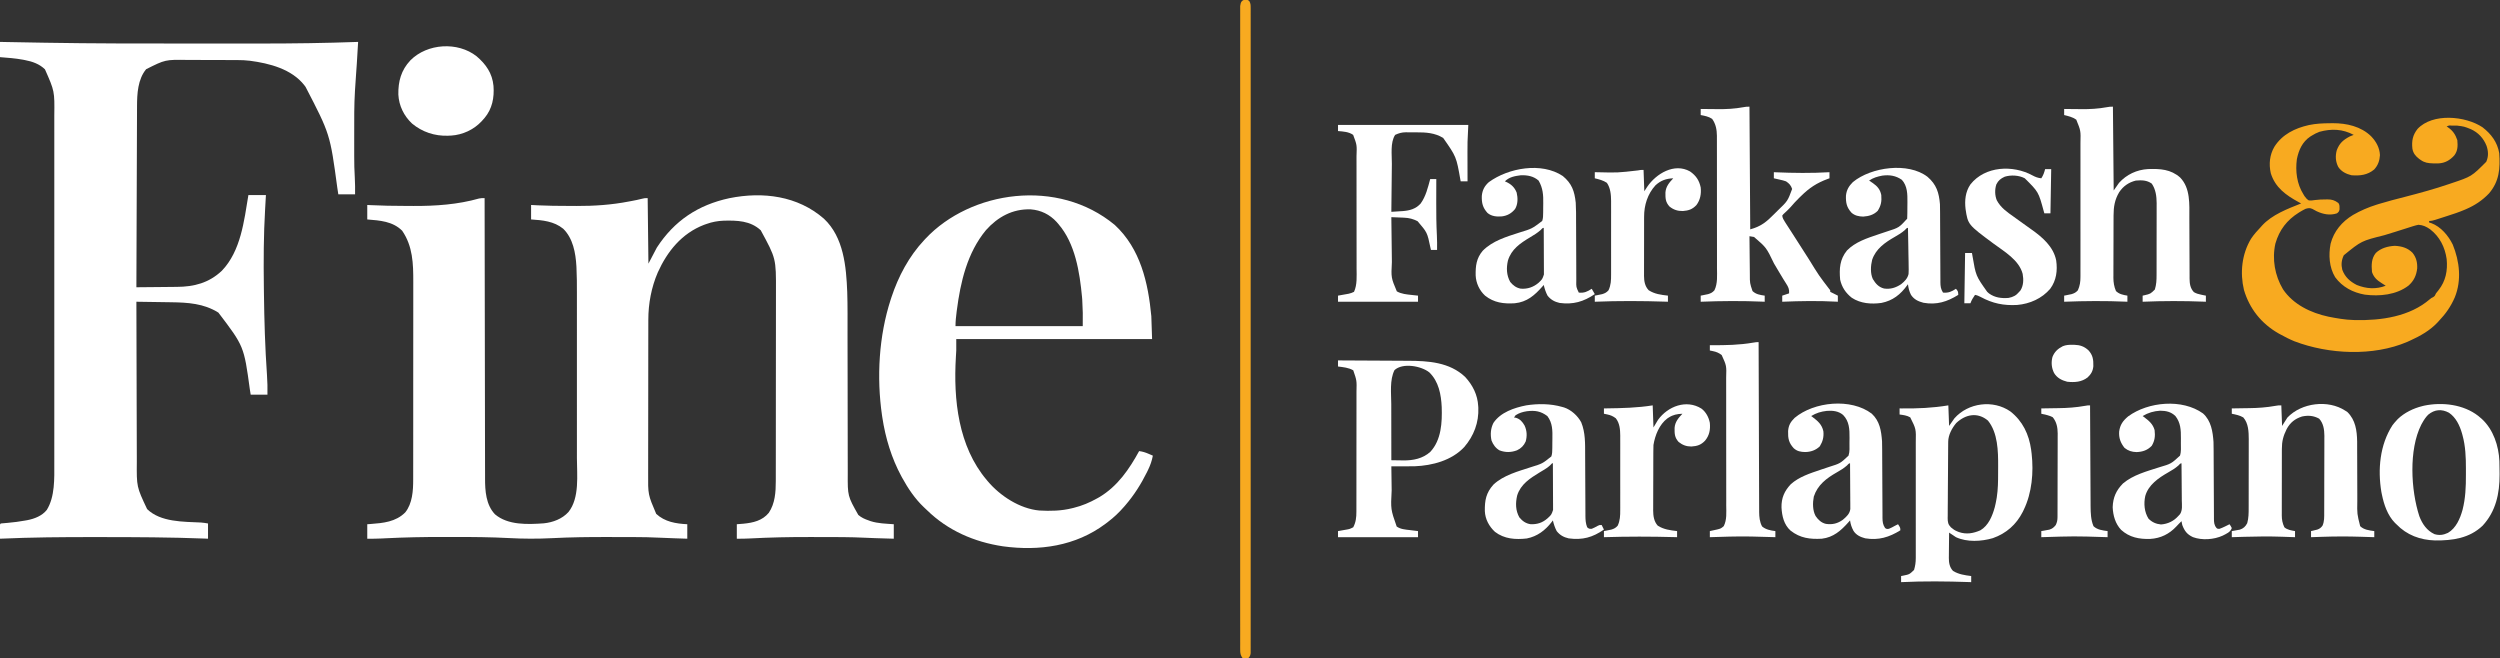
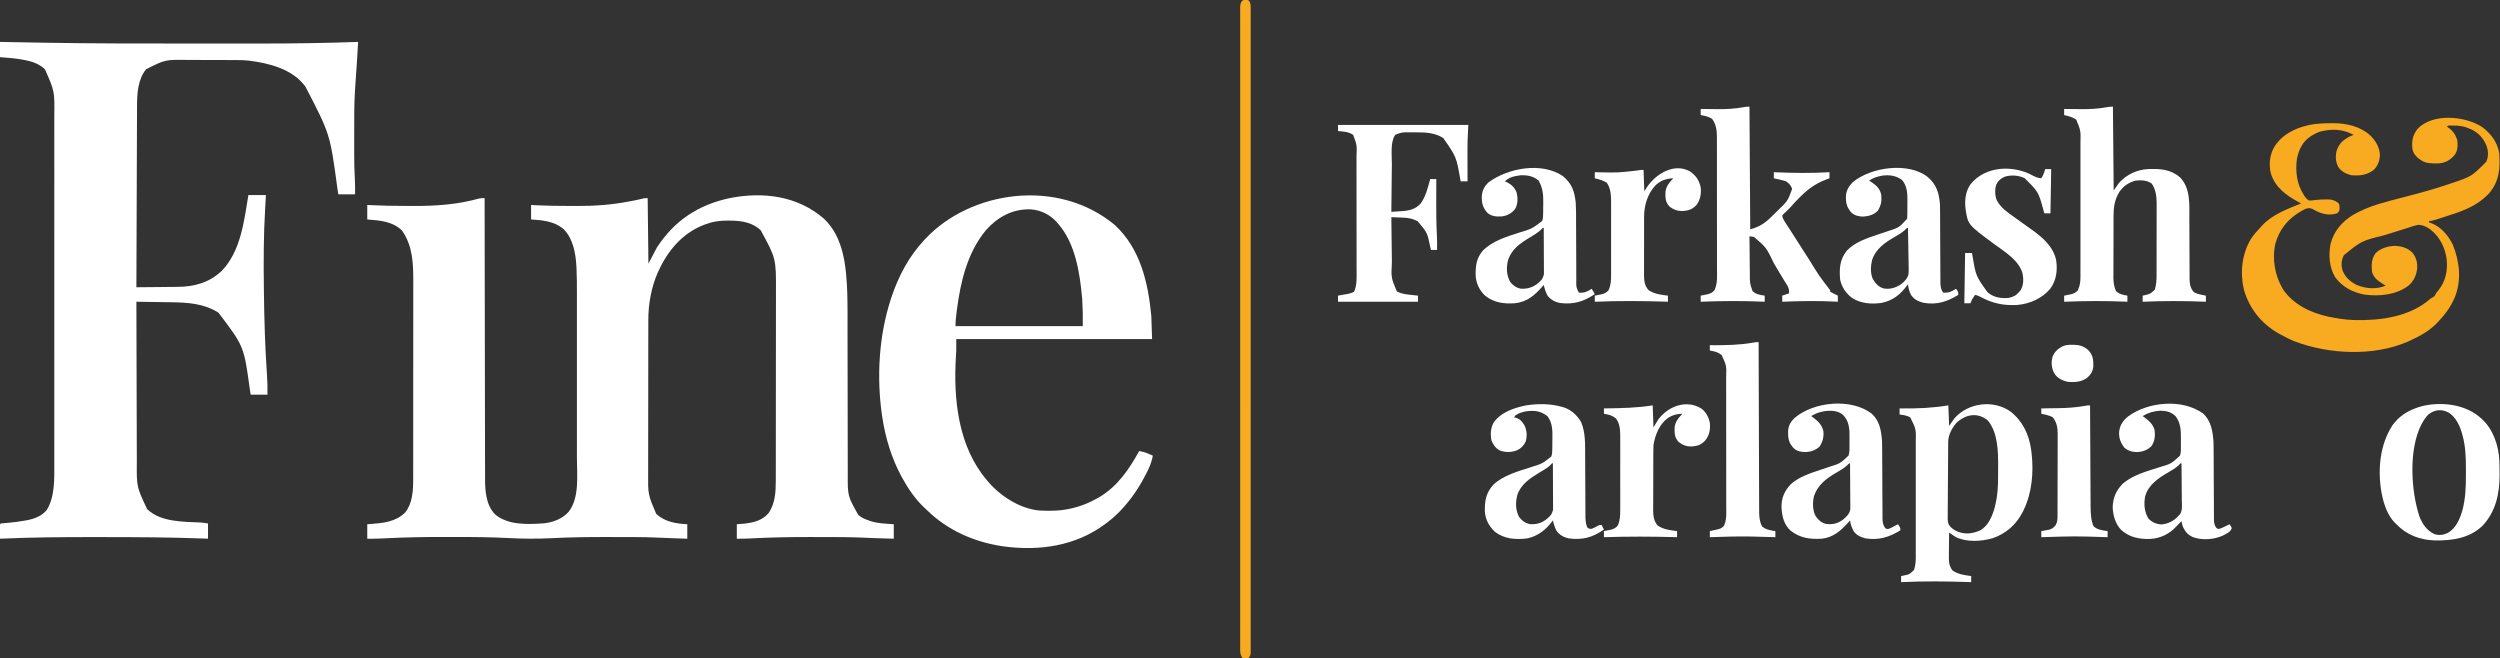
<svg xmlns="http://www.w3.org/2000/svg" version="1.1" width="3281" height="864">
  <rect width="100%" height="100%" fill="#333333" stroke="none" />
  <path d="M0 0 C25.976 24.31 29.272 62.801 30.604 96.282 C31.196 114.626 30.993 133.004 30.997 151.355 C30.999 158.401 31.015 165.446 31.032 172.492 C31.062 185.07 31.087 197.648 31.105 210.226 C31.106 210.974 31.107 211.721 31.108 212.492 C31.12 220.85 31.13 229.209 31.138 237.568 C31.142 240.611 31.145 243.655 31.148 246.698 C31.148 247.45 31.149 248.201 31.15 248.975 C31.163 261.534 31.188 274.093 31.221 286.652 C31.242 294.362 31.252 302.072 31.249 309.782 C31.248 315.685 31.263 321.588 31.282 327.491 C31.288 329.899 31.288 332.307 31.283 334.715 C31.141 363.985 31.141 363.985 45.141 388.789 C49.263 392.337 53.584 394.232 58.691 395.984 C59.474 396.278 60.256 396.572 61.062 396.875 C70.844 400.068 81.498 400.22 91.691 400.984 C91.691 407.254 91.691 413.524 91.691 419.984 C87.592 419.861 83.492 419.738 79.393 419.612 C77.35 419.55 75.307 419.489 73.264 419.428 C71.887 419.386 70.51 419.343 69.133 419.301 C68.396 419.279 67.659 419.256 66.9 419.233 C62.812 419.104 58.728 418.942 54.643 418.733 C34.649 417.745 14.648 417.797 -5.366 417.799 C-9.502 417.799 -13.638 417.792 -17.774 417.779 C-44.519 417.691 -71.135 418.265 -97.843 419.682 C-103.338 419.964 -108.805 420.074 -114.309 419.984 C-114.309 413.714 -114.309 407.444 -114.309 400.984 C-111.462 400.757 -108.616 400.531 -105.684 400.297 C-92.907 399.041 -80.862 396.362 -72.309 385.984 C-64.108 373.736 -63.157 358.646 -63.168 344.351 C-63.165 343.196 -63.162 342.04 -63.159 340.85 C-63.152 337.661 -63.149 334.473 -63.149 331.284 C-63.147 327.837 -63.139 324.39 -63.132 320.943 C-63.119 313.411 -63.113 305.88 -63.108 298.348 C-63.106 293.635 -63.101 288.923 -63.097 284.21 C-63.085 271.136 -63.074 258.063 -63.071 244.989 C-63.071 243.735 -63.071 243.735 -63.07 242.456 C-63.07 241.618 -63.07 240.78 -63.07 239.917 C-63.069 238.219 -63.069 236.522 -63.068 234.824 C-63.068 233.561 -63.068 233.561 -63.068 232.273 C-63.064 218.66 -63.046 205.047 -63.023 191.434 C-62.999 177.424 -62.987 163.414 -62.986 149.403 C-62.985 141.551 -62.979 133.699 -62.961 125.847 C-62.945 119.153 -62.94 112.46 -62.949 105.767 C-62.952 102.362 -62.95 98.957 -62.938 95.551 C-62.786 52.202 -62.786 52.202 -82.91 15.207 C-96.56 2.558 -113.946 2.17 -131.586 2.598 C-139.636 2.953 -146.716 4.258 -154.309 6.984 C-155.366 7.358 -156.423 7.732 -157.512 8.117 C-186.598 19.379 -205.526 42.815 -218.047 70.574 C-226.479 90.159 -230.471 111.556 -230.449 132.835 C-230.452 133.775 -230.455 134.714 -230.458 135.681 C-230.467 138.801 -230.468 141.92 -230.47 145.039 C-230.474 147.287 -230.479 149.535 -230.485 151.783 C-230.498 157.873 -230.504 163.962 -230.509 170.051 C-230.512 173.863 -230.516 177.675 -230.52 181.486 C-230.532 192.067 -230.543 202.648 -230.546 213.229 C-230.546 213.905 -230.547 214.58 -230.547 215.276 C-230.547 215.954 -230.547 216.631 -230.547 217.328 C-230.548 218.7 -230.548 220.072 -230.549 221.444 C-230.549 222.124 -230.549 222.805 -230.549 223.506 C-230.553 234.515 -230.571 245.525 -230.594 256.534 C-230.618 267.873 -230.63 279.212 -230.632 290.551 C-230.633 296.903 -230.638 303.255 -230.656 309.607 C-230.673 315.589 -230.675 321.571 -230.666 327.553 C-230.665 329.735 -230.67 331.917 -230.68 334.1 C-230.887 362.077 -230.887 362.077 -220.121 387.359 C-208.864 397.866 -194.193 400.24 -179.309 400.984 C-179.309 407.254 -179.309 413.524 -179.309 419.984 C-183.684 419.84 -188.059 419.694 -192.434 419.547 C-194.232 419.488 -194.232 419.488 -196.066 419.428 C-201.778 419.234 -207.487 419.033 -213.195 418.741 C-226.072 418.088 -238.912 417.821 -251.805 417.816 C-253.813 417.813 -255.821 417.81 -257.83 417.806 C-262.02 417.8 -266.211 417.798 -270.402 417.799 C-274.587 417.799 -278.771 417.792 -282.956 417.779 C-307.735 417.698 -332.434 418.017 -357.185 419.282 C-375.949 420.23 -394.553 420.154 -413.311 419.144 C-436.985 417.894 -460.626 417.673 -484.328 417.724 C-489.673 417.735 -495.017 417.728 -500.361 417.717 C-525.351 417.672 -550.251 418.17 -575.21 419.423 C-576.082 419.467 -576.954 419.511 -577.852 419.556 C-578.69 419.598 -579.528 419.64 -580.392 419.684 C-586.704 419.988 -592.989 420.067 -599.309 419.984 C-599.309 413.714 -599.309 407.444 -599.309 400.984 C-597.883 400.886 -596.457 400.788 -594.988 400.688 C-578.393 399.44 -561.875 397.916 -549.496 385.484 C-540.038 373.796 -538.999 356.768 -539.048 342.387 C-539.044 341.177 -539.04 339.966 -539.036 338.719 C-539.028 335.395 -539.028 332.071 -539.032 328.746 C-539.035 325.147 -539.026 321.547 -539.018 317.948 C-539.006 310.909 -539.004 303.87 -539.006 296.831 C-539.008 291.104 -539.006 285.376 -539.002 279.649 C-539.001 278.831 -539.001 278.014 -539 277.172 C-538.999 275.51 -538.998 273.849 -538.997 272.188 C-538.986 256.632 -538.988 241.075 -538.994 225.519 C-538.999 211.322 -538.988 197.125 -538.969 182.927 C-538.949 168.316 -538.941 153.704 -538.945 139.093 C-538.947 130.903 -538.944 122.714 -538.93 114.524 C-538.918 107.55 -538.917 100.575 -538.929 93.601 C-538.935 90.05 -538.936 86.5 -538.924 82.949 C-538.848 59.049 -539.523 36.158 -553.496 15.797 C-565.903 3.39 -582.767 2.335 -599.309 0.984 C-599.309 -5.286 -599.309 -11.556 -599.309 -18.016 C-597.341 -17.912 -597.341 -17.912 -595.334 -17.806 C-580.275 -17.056 -565.236 -16.798 -550.159 -16.775 C-546.275 -16.766 -542.39 -16.735 -538.506 -16.703 C-509.841 -16.583 -480.304 -18.588 -452.613 -26.5 C-450.112 -27.06 -447.864 -27.051 -445.309 -27.016 C-445.308 -26.213 -445.307 -25.411 -445.306 -24.585 C-445.247 22.997 -445.173 70.579 -445.08 118.161 C-445.068 123.878 -445.057 129.596 -445.046 135.313 C-445.043 137.021 -445.043 137.021 -445.039 138.763 C-445.004 157.175 -444.979 175.587 -444.958 194 C-444.936 212.903 -444.903 231.805 -444.86 250.708 C-444.833 262.366 -444.816 274.023 -444.809 285.68 C-444.804 293.682 -444.788 301.684 -444.763 309.685 C-444.749 314.297 -444.74 318.908 -444.744 323.52 C-444.747 327.752 -444.736 331.984 -444.715 336.216 C-444.71 337.737 -444.71 339.258 -444.715 340.78 C-444.767 357.182 -443.56 375.495 -431.703 387.945 C-414.61 402.501 -388.556 401.248 -367.621 399.798 C-355.596 398.535 -343.559 394.059 -335.309 384.984 C-320.388 366.546 -324.16 336.046 -324.179 313.916 C-324.178 311.334 -324.176 308.751 -324.174 306.168 C-324.169 299.924 -324.17 293.68 -324.173 287.435 C-324.176 282.353 -324.176 277.271 -324.175 272.188 C-324.175 271.461 -324.174 270.733 -324.174 269.983 C-324.174 268.505 -324.174 267.026 -324.173 265.547 C-324.17 251.73 -324.174 237.912 -324.179 224.094 C-324.184 212.279 -324.183 200.464 -324.178 188.649 C-324.173 174.877 -324.171 161.106 -324.174 147.334 C-324.174 145.861 -324.174 144.387 -324.175 142.914 C-324.175 142.19 -324.175 141.465 -324.175 140.719 C-324.176 135.653 -324.175 130.586 -324.172 125.52 C-324.169 118.68 -324.171 111.84 -324.177 105.001 C-324.179 102.504 -324.178 100.008 -324.176 97.512 C-324.167 86.465 -324.179 75.432 -324.739 64.398 C-324.775 63.666 -324.812 62.933 -324.85 62.179 C-325.861 44.875 -329.284 25.795 -342.113 13.215 C-354.211 3.301 -369.327 1.951 -384.309 0.984 C-384.309 -5.286 -384.309 -11.556 -384.309 -18.016 C-381.297 -17.856 -378.286 -17.696 -375.184 -17.531 C-362.203 -16.911 -349.228 -16.795 -336.235 -16.775 C-332.341 -16.766 -328.448 -16.735 -324.555 -16.703 C-301.503 -16.606 -278.598 -18.16 -255.934 -22.578 C-254.801 -22.786 -253.667 -22.994 -252.5 -23.209 C-247.885 -24.07 -243.312 -24.979 -238.77 -26.168 C-235.309 -27.016 -235.309 -27.016 -231.309 -27.016 C-230.979 1.364 -230.649 29.744 -230.309 58.984 C-226.679 52.054 -223.049 45.124 -219.309 37.984 C-196.393 2.683 -165.146 -18.13 -124.002 -26.936 C-80.07 -35.784 -34.355 -29.995 0 0 Z " fill="#FFFFFF" transform="translate(1081.309,287.016)" />
  <path d="M0 0 C3.054 0.061 6.108 0.121 9.254 0.184 C23.053 0.453 36.853 0.692 50.652 0.926 C53.44 0.973 56.227 1.021 59.014 1.07 C122.598 2.168 186.183 2.156 249.773 2.129 C260.704 2.125 271.634 2.126 282.564 2.13 C295.503 2.136 308.442 2.138 321.38 2.135 C322.772 2.134 324.163 2.134 325.554 2.134 C326.579 2.134 326.579 2.134 327.624 2.133 C332.304 2.133 336.985 2.134 341.665 2.136 C384.467 2.155 427.225 1.547 470 0 C469.502 9.53 468.948 19.054 468.281 28.574 C468.218 29.481 468.155 30.387 468.089 31.321 C467.829 35.032 467.567 38.744 467.302 42.455 C466.838 48.968 466.402 55.483 466 62 C465.947 62.846 465.894 63.691 465.839 64.562 C464.725 83.124 464.846 101.711 464.87 120.298 C464.875 124.848 464.872 129.398 464.866 133.948 C464.862 137.521 464.864 141.093 464.866 144.666 C464.867 146.342 464.866 148.018 464.864 149.693 C464.853 159.296 465.059 168.849 465.646 178.436 C466.081 185.636 466.071 192.787 466 200 C458.74 200 451.48 200 444 200 C443.564 197.16 443.129 194.32 442.68 191.395 C433.185 121 433.185 121 401 59 C400.523 58.359 400.046 57.719 399.555 57.059 C382.905 35.574 353.507 28.097 327.98 24.734 C322.513 24.075 317.138 23.846 311.635 23.839 C310.301 23.831 310.301 23.831 308.94 23.824 C306.024 23.809 303.108 23.802 300.191 23.797 C298.682 23.793 298.682 23.793 297.142 23.788 C291.811 23.773 286.48 23.764 281.149 23.76 C275.692 23.754 270.236 23.73 264.78 23.702 C260.541 23.683 256.302 23.678 252.062 23.676 C250.054 23.673 248.045 23.666 246.036 23.652 C216.902 23.207 216.902 23.207 191.781 35.844 C180.845 49.083 179.859 67.996 179.842 84.497 C179.837 85.518 179.832 86.538 179.827 87.589 C179.812 90.989 179.803 94.388 179.795 97.787 C179.785 100.232 179.775 102.677 179.765 105.121 C179.743 110.374 179.725 115.627 179.709 120.88 C179.686 128.475 179.658 136.07 179.629 143.664 C179.581 155.988 179.538 168.312 179.497 180.636 C179.458 192.603 179.416 204.57 179.372 216.537 C179.368 217.645 179.368 217.645 179.364 218.775 C179.35 222.48 179.337 226.184 179.323 229.889 C179.209 260.593 179.102 291.296 179 322 C187.46 321.938 195.919 321.861 204.378 321.764 C208.308 321.72 212.238 321.681 216.167 321.654 C219.974 321.627 223.78 321.587 227.586 321.537 C229.024 321.52 230.462 321.509 231.9 321.502 C254.767 321.392 274.093 316.357 291.125 300.375 C316.123 274.232 320.301 235.111 326 201 C333.59 201 341.18 201 349 201 C348.867 203.279 348.734 205.558 348.598 207.906 C348.464 210.283 348.332 212.661 348.2 215.038 C348.112 216.608 348.023 218.178 347.93 219.747 C345.953 253.362 345.833 287.006 346.275 320.664 C346.313 323.615 346.349 326.567 346.384 329.519 C346.818 365.471 347.89 401.316 350.386 437.188 C350.976 445.826 351.178 454.345 351 463 C343.74 463 336.48 463 329 463 C328.455 459.554 328.455 459.554 327.898 456.039 C320.17 399.389 320.17 399.389 286.625 355.277 C267.439 343.255 246.658 341.98 224.605 341.684 C222.635 341.652 222.635 341.652 220.626 341.621 C217.182 341.566 213.738 341.516 210.294 341.468 C206.76 341.417 203.227 341.362 199.693 341.307 C192.796 341.2 185.898 341.098 179 341 C179.059 369.943 179.134 398.886 179.229 427.83 C179.24 431.257 179.251 434.685 179.262 438.113 C179.266 439.137 179.266 439.137 179.269 440.181 C179.304 451.185 179.329 462.19 179.35 473.195 C179.372 484.512 179.406 495.829 179.449 507.147 C179.473 513.493 179.491 519.839 179.498 526.185 C179.504 532.174 179.524 538.163 179.554 544.152 C179.563 546.335 179.567 548.518 179.565 550.7 C179.282 583.897 179.282 583.897 193.062 613.105 C210.765 630.415 240.764 629.634 263.914 630.766 C266.962 630.997 269.985 631.498 273 632 C273 638.6 273 645.2 273 652 C271.53 651.939 270.061 651.879 268.547 651.816 C223.504 650.079 178.43 649.898 133.36 649.877 C130.007 649.875 126.654 649.871 123.301 649.867 C82.199 649.823 41.067 650.132 0 652 C-0.029 648.854 -0.047 645.708 -0.062 642.562 C-0.071 641.665 -0.079 640.767 -0.088 639.842 C-0.091 638.988 -0.094 638.134 -0.098 637.254 C-0.103 636.463 -0.108 635.672 -0.114 634.858 C-0 633 -0 633 1 632 C4.083 631.692 7.161 631.431 10.25 631.188 C17.988 630.508 25.611 629.541 33.25 628.125 C34.093 627.976 34.937 627.826 35.806 627.673 C45.38 625.815 55.257 622.005 61.469 614.141 C72.208 596.722 71.303 572.866 71.254 553.164 C71.256 551.12 71.259 549.075 71.263 547.031 C71.272 541.463 71.268 535.894 71.261 530.326 C71.257 524.301 71.264 518.277 71.269 512.252 C71.278 501.149 71.277 490.046 71.272 478.943 C71.267 468.683 71.265 458.423 71.268 448.163 C71.268 447.481 71.268 446.798 71.268 446.095 C71.269 443.325 71.269 440.554 71.27 437.784 C71.276 411.83 71.271 385.877 71.26 359.924 C71.25 336.902 71.251 313.879 71.261 290.856 C71.271 264.948 71.276 239.041 71.27 213.133 C71.269 210.368 71.268 207.602 71.268 204.837 C71.267 203.816 71.267 203.816 71.267 202.774 C71.265 192.524 71.268 182.275 71.273 172.025 C71.278 160.363 71.277 148.7 71.266 137.038 C71.261 131.093 71.259 125.149 71.265 119.204 C71.271 113.753 71.268 108.301 71.257 102.85 C71.255 100.887 71.256 98.925 71.261 96.963 C71.677 64.697 71.677 64.697 59 36 C51.808 28.991 42.511 25.703 32.812 23.875 C31.97 23.71 31.128 23.546 30.261 23.376 C20.237 21.52 10.157 20.781 0 20 C0 13.4 0 6.8 0 0 Z " fill="#FFFFFF" transform="translate(0,55)" />
  <path d="M0 0 C33.579 31.096 43.827 75.762 47.938 119.75 C48.267 129.65 48.597 139.55 48.938 149.75 C-35.873 149.75 -120.683 149.75 -208.062 149.75 C-208.062 154.7 -208.062 159.65 -208.062 164.75 C-208.2 167.634 -208.358 170.498 -208.562 173.375 C-211.867 229.136 -205.515 290.483 -168.062 334.75 C-167.634 335.263 -167.205 335.775 -166.763 336.303 C-150.446 355.626 -124.737 372.384 -99.062 374.75 C-84.528 375.579 -70.218 375.289 -56.062 371.75 C-55.369 371.584 -54.675 371.417 -53.961 371.246 C-42.89 368.529 -32.994 364.312 -23.062 358.75 C-22.088 358.206 -21.113 357.662 -20.109 357.102 C3.678 342.843 18.9 320.602 31.938 296.75 C36.427 297.337 40.163 298.514 44.312 300.312 C45.372 300.768 46.432 301.223 47.523 301.691 C48.32 302.041 49.117 302.39 49.938 302.75 C48.663 309.539 46.637 315.297 43.625 321.5 C43.19 322.402 42.755 323.304 42.306 324.233 C34.607 339.817 25.299 354.577 13.938 367.75 C13.454 368.312 12.971 368.873 12.473 369.452 C5.887 377.019 -1.024 383.702 -9.062 389.75 C-10.108 390.549 -11.153 391.348 -12.23 392.172 C-51.433 421.541 -99.121 428.23 -146.84 421.723 C-184.474 416.085 -219.285 400.991 -246.64 374.138 C-247.961 372.849 -249.311 371.591 -250.664 370.336 C-262.309 359.282 -271.357 345.764 -279.062 331.75 C-279.402 331.132 -279.742 330.514 -280.092 329.878 C-293.013 306.015 -301.006 279.514 -305.062 252.75 C-305.213 251.763 -305.364 250.776 -305.52 249.759 C-312.72 200.038 -309.662 145.564 -294.062 97.75 C-293.632 96.423 -293.632 96.423 -293.192 95.069 C-284.04 67.376 -270.124 41.127 -250.062 19.75 C-249.478 19.123 -248.893 18.496 -248.291 17.85 C-189.327 -44.759 -75.011 -62.252 0 0 Z M-169.062 6.75 C-193.77 36.643 -202.508 74.743 -207.375 112.375 C-207.462 113.05 -207.55 113.726 -207.64 114.422 C-208.429 120.595 -209.062 126.514 -209.062 132.75 C-153.952 132.75 -98.843 132.75 -42.062 132.75 C-41.9 115.178 -41.9 115.178 -42.75 97.688 C-42.836 96.677 -42.922 95.666 -43.011 94.625 C-46.051 62.17 -51.886 24.283 -74.062 -1.25 C-75.165 -2.551 -75.165 -2.551 -76.289 -3.879 C-85.352 -13.783 -96.995 -19.504 -110.383 -20.496 C-133.892 -21.306 -153.548 -10.677 -169.062 6.75 Z " fill="#FFFFFF" transform="translate(1463.062,295.25)" />
  <path d="M0 0 C11.394 8.786 19.538 19.535 22 34 C23.348 54.105 22.152 70.983 8.594 86.809 C0.027 95.891 -9.808 102.379 -21.25 107.363 C-21.932 107.66 -22.613 107.957 -23.315 108.263 C-31.001 111.534 -38.895 114.129 -46.85 116.655 C-49.359 117.452 -51.862 118.263 -54.365 119.076 C-55.968 119.592 -57.572 120.107 -59.176 120.621 C-59.919 120.862 -60.663 121.102 -61.429 121.35 C-64.399 122.288 -66.865 123 -70 123 C-70 123.66 -70 124.32 -70 125 C-68.681 125.385 -68.681 125.385 -67.336 125.777 C-54.663 130.422 -44.815 142.155 -39 154 C-30.013 176.082 -27.179 200.765 -36.359 223.328 C-41.467 235.06 -48.144 244.757 -57 254 C-57.92 255.015 -57.92 255.015 -58.859 256.051 C-68.98 266.842 -81.657 273.976 -95 280 C-96.787 280.818 -96.787 280.818 -98.609 281.652 C-143.393 300.866 -201.681 298.063 -246.628 280.959 C-252.976 278.393 -259.01 275.304 -265 272 C-265.942 271.486 -266.885 270.971 -267.855 270.441 C-290.249 257.63 -305.76 238.07 -313.027 213.531 C-318.447 190.952 -315.81 166.308 -303.75 146.375 C-300.02 140.747 -295.654 135.872 -291 131 C-290.471 130.397 -289.943 129.793 -289.398 129.172 C-276.221 114.71 -255.775 107.06 -238 100 C-239.039 99.443 -240.078 98.886 -241.148 98.312 C-257.714 89.305 -271.985 79.22 -277.816 60.359 C-280.518 48.345 -279.356 36.285 -273.062 25.562 C-262.773 9.346 -246.097 1.238 -227.898 -2.847 C-218.676 -4.791 -209.832 -5.213 -200.438 -5.25 C-198.515 -5.281 -198.515 -5.281 -196.553 -5.312 C-178.386 -5.386 -159.281 -1.136 -146 12 C-139.464 18.864 -134.966 26.984 -134.562 36.625 C-134.961 43.826 -137.185 50.11 -142.121 55.43 C-150.959 62.816 -160.887 63.864 -172 63 C-178.925 61.301 -185.247 58.182 -189.25 52.102 C-192.866 45.146 -193.285 37.722 -191.234 30.188 C-187.745 20.882 -182.683 16.562 -174 12 C-172.344 11.308 -170.679 10.634 -169 10 C-183.607 2.184 -198.238 1.694 -214 6 C-217.588 7.343 -220.763 8.959 -224 11 C-224.705 11.431 -225.41 11.861 -226.137 12.305 C-236.448 19.257 -241.172 29.994 -243.582 41.867 C-245.692 57.679 -243.651 74.318 -235 88 C-234.52 88.798 -234.041 89.596 -233.547 90.418 C-231.852 92.809 -230.463 94.406 -228 96 C-225.067 96.323 -222.578 95.973 -219.664 95.516 C-215.131 94.878 -210.697 94.778 -206.125 94.75 C-205.316 94.729 -204.508 94.709 -203.675 94.688 C-197.807 94.649 -193.913 95.788 -189.148 99.406 C-187.626 101.519 -187.599 102.914 -187.625 105.5 C-187.613 106.66 -187.613 106.66 -187.602 107.844 C-188.094 110.511 -188.872 111.362 -191 113 C-200.034 116.011 -209.043 114.228 -217.445 110.316 C-219.441 109.288 -221.413 108.215 -223.375 107.125 C-226.807 105.654 -228.383 106.104 -232 107 C-234.49 108.214 -236.775 109.436 -239.125 110.875 C-239.777 111.272 -240.428 111.669 -241.1 112.078 C-256.75 121.94 -266.544 134.73 -271.75 152.57 C-276.373 173.053 -272.472 194.742 -261.812 212.625 C-248.461 232.566 -225.191 243.689 -202.251 248.587 C-191.275 250.751 -180.202 252.711 -169 253 C-168.213 253.02 -167.427 253.041 -166.616 253.062 C-133.018 253.81 -95.372 248.484 -69.051 225.664 C-67 224 -67 224 -64.855 223.023 C-62.469 221.707 -62.103 220.456 -61 218 C-59.903 216.562 -58.775 215.146 -57.625 213.75 C-48.161 201.694 -45.549 188.101 -47 173 C-49.254 157.319 -56.072 143.666 -68.777 133.855 C-73.941 130.377 -77.71 128.494 -84 128 C-86.607 128.535 -88.928 129.132 -91.434 129.957 C-92.136 130.175 -92.839 130.394 -93.562 130.619 C-95.859 131.336 -98.148 132.074 -100.438 132.812 C-102.043 133.32 -103.649 133.826 -105.255 134.331 C-108.553 135.37 -111.849 136.416 -115.143 137.466 C-119.701 138.913 -124.275 140.304 -128.855 141.68 C-158.945 149.221 -158.945 149.221 -182 168 C-185.058 174.397 -185.648 180.097 -184 187 C-180.421 196.657 -174.019 202.33 -165 207 C-152.411 212.035 -139.73 212.928 -127 208 C-128.676 206.883 -130.363 205.781 -132.086 204.738 C-138.277 200.882 -142.622 197.135 -145 190 C-145.772 180.903 -145.945 172.452 -140 165 C-133.321 158.594 -124.101 156.079 -115 155.625 C-105.96 156.114 -98.366 158.221 -91.848 164.703 C-86.883 170.875 -85.341 177.439 -85.684 185.27 C-86.765 194.601 -90.056 201.63 -97.121 207.875 C-113.06 220.019 -134.995 222.186 -154.371 219.695 C-170.086 216.946 -183.834 209.75 -193.375 196.75 C-201.235 183.687 -202.16 167.615 -199.305 152.824 C-195.027 136.379 -184.328 123.858 -169.934 115.118 C-160.167 109.474 -149.927 105.074 -139.172 101.699 C-138.236 101.404 -137.299 101.108 -136.335 100.803 C-125.006 97.293 -113.517 94.393 -102.036 91.434 C-82.424 86.357 -62.926 81.065 -43.75 74.5 C-42.538 74.091 -42.538 74.091 -41.302 73.673 C-14.349 64.684 -14.349 64.684 4.941 45.332 C8.084 38.41 7.76 31.564 5.375 24.438 C1.356 14.396 -5.416 6.991 -15.328 2.488 C-23.957 -0.957 -23.957 -0.957 -33.074 -2.133 C-34.199 -2.135 -34.199 -2.135 -35.346 -2.137 C-36.118 -2.133 -36.891 -2.129 -37.688 -2.125 C-38.472 -2.129 -39.256 -2.133 -40.064 -2.137 C-43.838 -2.495 -43.838 -2.495 -47 -1 C-46.481 -0.671 -45.961 -0.343 -45.426 -0.004 C-38.896 4.45 -35.489 9.532 -33 17 C-32.329 24.423 -32.337 30.923 -37 37 C-42.755 43.315 -49.005 46.94 -57.621 47.434 C-59.226 47.457 -60.832 47.458 -62.438 47.438 C-63.276 47.429 -64.115 47.421 -64.98 47.412 C-71.055 47.246 -75.949 46.605 -81 43 C-81.726 42.491 -82.451 41.982 -83.199 41.457 C-88.025 37.671 -90.96 34.107 -92 28 C-93.02 17.815 -91.586 10.318 -85.25 2.25 C-65.432 -19.043 -22.172 -14.801 0 0 Z " fill="#F8AA20" transform="translate(3258,167)" />
  <path d="M0 0 C0.33 36.3 0.66 72.6 1 110 C4.465 105.05 4.465 105.05 8 100 C17.86 89.064 31.288 82.722 46.148 81.878 C61.873 81.345 75.942 82.073 88.258 93.004 C101.857 107.029 100.29 128.056 100.305 146.237 C100.309 149.777 100.325 153.317 100.346 156.858 C100.401 166.913 100.432 176.968 100.456 187.023 C100.472 193.199 100.502 199.375 100.541 205.55 C100.553 207.894 100.559 210.237 100.559 212.581 C100.559 215.854 100.577 219.127 100.599 222.4 C100.595 223.359 100.59 224.318 100.585 225.306 C100.659 232.134 101.37 238.22 106.262 243.391 C109.436 245.256 112.209 246.022 115.812 246.75 C117.555 247.114 117.555 247.114 119.332 247.484 C120.212 247.655 121.093 247.825 122 248 C122 250.64 122 253.28 122 256 C121.258 255.97 120.515 255.939 119.75 255.908 C92.772 254.831 65.981 254.852 39 256 C39 253.36 39 250.72 39 248 C39.736 247.841 40.472 247.683 41.23 247.52 C49.252 245.646 49.252 245.646 55 240 C57.051 233.539 57.291 227.563 57.275 220.817 C57.282 219.177 57.282 219.177 57.29 217.503 C57.304 213.903 57.303 210.303 57.301 206.703 C57.305 204.187 57.309 201.672 57.314 199.156 C57.321 193.887 57.321 188.618 57.316 183.35 C57.31 177.287 57.322 171.226 57.343 165.164 C57.363 159.301 57.366 153.438 57.363 147.576 C57.363 145.096 57.368 142.616 57.378 140.137 C57.391 136.658 57.384 133.179 57.372 129.7 C57.38 128.69 57.388 127.68 57.395 126.639 C57.33 117.643 56.184 108.569 51 101 C44.553 96.372 37.715 96.324 30 97 C20.645 99.346 13.515 104.333 8.188 112.312 C2.372 122.063 0.853 131.4 0.839 142.61 C0.834 143.561 0.829 144.511 0.824 145.49 C0.809 148.624 0.802 151.757 0.797 154.891 C0.791 157.078 0.785 159.265 0.78 161.452 C0.769 166.035 0.763 170.618 0.76 175.201 C0.754 181.056 0.73 186.911 0.702 192.766 C0.683 197.283 0.678 201.801 0.676 206.319 C0.673 208.476 0.665 210.634 0.652 212.792 C0.635 215.819 0.637 218.845 0.644 221.872 C0.634 222.752 0.625 223.633 0.616 224.54 C0.656 230.655 1.55 236.351 4 242 C8.321 246.115 13.281 247.034 19 248 C19 250.64 19 253.28 19 256 C18.318 255.97 17.636 255.939 16.934 255.908 C-10.106 254.735 -36.969 254.94 -64 256 C-64 253.36 -64 250.72 -64 248 C-63.12 247.83 -62.239 247.66 -61.332 247.484 C-60.171 247.242 -59.009 247 -57.812 246.75 C-56.664 246.518 -55.515 246.286 -54.332 246.047 C-50.554 244.86 -48.688 243.916 -46 241 C-43.368 235.195 -42.563 229.67 -42.619 223.361 C-42.614 222.54 -42.61 221.72 -42.605 220.874 C-42.593 218.15 -42.602 215.426 -42.612 212.702 C-42.608 210.738 -42.602 208.774 -42.596 206.81 C-42.582 201.494 -42.587 196.178 -42.597 190.862 C-42.605 185.287 -42.598 179.712 -42.593 174.137 C-42.587 164.774 -42.595 155.412 -42.609 146.049 C-42.625 135.242 -42.62 124.435 -42.603 113.628 C-42.59 104.334 -42.588 95.039 -42.596 85.745 C-42.6 80.2 -42.601 74.656 -42.591 69.112 C-42.582 63.897 -42.589 58.682 -42.606 53.466 C-42.61 51.558 -42.609 49.65 -42.602 47.743 C-42.177 31.6 -42.177 31.6 -48.125 17 C-52.965 13.633 -58.335 12.387 -64 11 C-64 8.36 -64 5.72 -64 3 C-62.286 3.024 -62.286 3.024 -60.538 3.048 C-56.201 3.103 -51.864 3.137 -47.527 3.165 C-45.668 3.18 -43.809 3.2 -41.95 3.226 C-30.298 3.387 -19.257 2.759 -7.784 0.65 C-4 0 -4 0 0 0 Z " fill="#FFFFFF" transform="translate(2773,140)" />
-   <path d="M0 0 C16.159 12.649 24.423 30.107 27.254 50.219 C27.365 51.146 27.476 52.072 27.59 53.027 C27.701 53.882 27.812 54.737 27.926 55.617 C30.634 79.953 28.343 106.798 17.59 129.027 C17.149 129.949 16.708 130.871 16.254 131.82 C7.717 148.541 -5.304 160.025 -22.957 166.285 C-38.16 170.722 -56.737 171.794 -71.41 165.027 C-74.474 163.116 -77.455 161.101 -80.41 159.027 C-80.485 164.577 -80.539 170.127 -80.575 175.678 C-80.59 177.563 -80.61 179.449 -80.636 181.334 C-80.673 184.055 -80.69 186.775 -80.703 189.496 C-80.719 190.33 -80.734 191.163 -80.75 192.022 C-80.752 198.532 -79.872 204.425 -75.223 209.34 C-67.688 213.861 -60.014 214.913 -51.41 216.027 C-51.41 218.667 -51.41 221.307 -51.41 224.027 C-52.273 223.997 -53.135 223.967 -54.023 223.936 C-83.855 222.912 -113.578 222.57 -143.41 224.027 C-143.41 221.387 -143.41 218.747 -143.41 216.027 C-142.602 215.869 -141.794 215.71 -140.961 215.547 C-132.465 213.847 -132.465 213.847 -126.41 208.027 C-124.832 202.717 -124.16 198.099 -124.156 192.527 C-124.153 191.817 -124.15 191.106 -124.147 190.374 C-124.139 188.018 -124.145 185.662 -124.151 183.305 C-124.149 181.606 -124.145 179.907 -124.141 178.208 C-124.132 173.608 -124.135 169.009 -124.142 164.41 C-124.147 159.586 -124.142 154.762 -124.139 149.938 C-124.135 141.836 -124.14 133.734 -124.149 125.632 C-124.16 116.282 -124.157 106.933 -124.146 97.583 C-124.137 89.54 -124.135 81.497 -124.141 73.455 C-124.144 68.658 -124.144 63.861 -124.138 59.064 C-124.132 54.551 -124.136 50.039 -124.147 45.526 C-124.15 43.876 -124.149 42.225 -124.145 40.575 C-123.765 23.006 -123.765 23.006 -131.41 7.777 C-135.815 5.208 -140.402 4.694 -145.41 4.027 C-145.41 1.387 -145.41 -1.253 -145.41 -3.973 C-144.546 -3.962 -143.681 -3.952 -142.79 -3.941 C-121.895 -3.722 -102.097 -4.525 -81.41 -7.973 C-81.08 0.937 -80.75 9.847 -80.41 19.027 C-76.945 14.077 -76.945 14.077 -73.41 9.027 C-55.289 -11.487 -22.594 -15.693 0 0 Z M-71.074 15.246 C-76.626 21.856 -81.491 30.917 -81.578 39.631 C-81.589 40.576 -81.6 41.521 -81.612 42.494 C-81.62 43.529 -81.627 44.564 -81.635 45.63 C-81.646 46.721 -81.658 47.813 -81.669 48.937 C-81.773 59.666 -81.823 70.396 -81.862 81.125 C-81.888 87.884 -81.941 94.642 -82.015 101.4 C-82.078 107.261 -82.102 113.122 -82.113 118.983 C-82.124 121.473 -82.146 123.962 -82.181 126.452 C-82.227 129.938 -82.229 133.421 -82.221 136.907 C-82.244 137.934 -82.268 138.961 -82.292 140.019 C-82.231 145.292 -81.782 148.276 -78.016 152.127 C-75.432 154.368 -72.929 156.147 -69.723 157.402 C-68.634 157.847 -68.634 157.847 -67.523 158.301 C-57.765 161.656 -48.747 160.064 -39.41 156.027 C-28.831 149.871 -23.662 137.287 -20.534 125.93 C-19.699 122.643 -18.983 119.368 -18.41 116.027 C-18.234 115.031 -18.058 114.034 -17.877 113.007 C-16.212 102.309 -16.071 91.721 -16.094 80.914 C-16.098 77.862 -16.074 74.811 -16.049 71.76 C-15.986 52.107 -16.409 28.079 -29.41 12.027 C-42.944 0.649 -58.761 3.593 -71.074 15.246 Z " fill="#FFFFFF" transform="translate(2638.41,539.973)" />
+   <path d="M0 0 C16.159 12.649 24.423 30.107 27.254 50.219 C27.365 51.146 27.476 52.072 27.59 53.027 C27.701 53.882 27.812 54.737 27.926 55.617 C30.634 79.953 28.343 106.798 17.59 129.027 C17.149 129.949 16.708 130.871 16.254 131.82 C7.717 148.541 -5.304 160.025 -22.957 166.285 C-38.16 170.722 -56.737 171.794 -71.41 165.027 C-74.474 163.116 -77.455 161.101 -80.41 159.027 C-80.485 164.577 -80.539 170.127 -80.575 175.678 C-80.59 177.563 -80.61 179.449 -80.636 181.334 C-80.673 184.055 -80.69 186.775 -80.703 189.496 C-80.719 190.33 -80.734 191.163 -80.75 192.022 C-80.752 198.532 -79.872 204.425 -75.223 209.34 C-67.688 213.861 -60.014 214.913 -51.41 216.027 C-51.41 218.667 -51.41 221.307 -51.41 224.027 C-52.273 223.997 -53.135 223.967 -54.023 223.936 C-83.855 222.912 -113.578 222.57 -143.41 224.027 C-143.41 221.387 -143.41 218.747 -143.41 216.027 C-142.602 215.869 -141.794 215.71 -140.961 215.547 C-132.465 213.847 -132.465 213.847 -126.41 208.027 C-124.832 202.717 -124.16 198.099 -124.156 192.527 C-124.153 191.817 -124.15 191.106 -124.147 190.374 C-124.139 188.018 -124.145 185.662 -124.151 183.305 C-124.149 181.606 -124.145 179.907 -124.141 178.208 C-124.132 173.608 -124.135 169.009 -124.142 164.41 C-124.147 159.586 -124.142 154.762 -124.139 149.938 C-124.135 141.836 -124.14 133.734 -124.149 125.632 C-124.16 116.282 -124.157 106.933 -124.146 97.583 C-124.137 89.54 -124.135 81.497 -124.141 73.455 C-124.144 68.658 -124.144 63.861 -124.138 59.064 C-124.15 43.876 -124.149 42.225 -124.145 40.575 C-123.765 23.006 -123.765 23.006 -131.41 7.777 C-135.815 5.208 -140.402 4.694 -145.41 4.027 C-145.41 1.387 -145.41 -1.253 -145.41 -3.973 C-144.546 -3.962 -143.681 -3.952 -142.79 -3.941 C-121.895 -3.722 -102.097 -4.525 -81.41 -7.973 C-81.08 0.937 -80.75 9.847 -80.41 19.027 C-76.945 14.077 -76.945 14.077 -73.41 9.027 C-55.289 -11.487 -22.594 -15.693 0 0 Z M-71.074 15.246 C-76.626 21.856 -81.491 30.917 -81.578 39.631 C-81.589 40.576 -81.6 41.521 -81.612 42.494 C-81.62 43.529 -81.627 44.564 -81.635 45.63 C-81.646 46.721 -81.658 47.813 -81.669 48.937 C-81.773 59.666 -81.823 70.396 -81.862 81.125 C-81.888 87.884 -81.941 94.642 -82.015 101.4 C-82.078 107.261 -82.102 113.122 -82.113 118.983 C-82.124 121.473 -82.146 123.962 -82.181 126.452 C-82.227 129.938 -82.229 133.421 -82.221 136.907 C-82.244 137.934 -82.268 138.961 -82.292 140.019 C-82.231 145.292 -81.782 148.276 -78.016 152.127 C-75.432 154.368 -72.929 156.147 -69.723 157.402 C-68.634 157.847 -68.634 157.847 -67.523 158.301 C-57.765 161.656 -48.747 160.064 -39.41 156.027 C-28.831 149.871 -23.662 137.287 -20.534 125.93 C-19.699 122.643 -18.983 119.368 -18.41 116.027 C-18.234 115.031 -18.058 114.034 -17.877 113.007 C-16.212 102.309 -16.071 91.721 -16.094 80.914 C-16.098 77.862 -16.074 74.811 -16.049 71.76 C-15.986 52.107 -16.409 28.079 -29.41 12.027 C-42.944 0.649 -58.761 3.593 -71.074 15.246 Z " fill="#FFFFFF" transform="translate(2638.41,539.973)" />
  <path d="M0 0 C0.33 53.13 0.66 106.26 1 161 C15.325 157.093 22.425 151.077 32.403 140.988 C34.118 139.257 35.849 137.542 37.582 135.828 C50.132 123.786 50.132 123.786 56 108 C54.428 103.193 52.131 100.806 48 98 C45.278 97.008 42.516 96.367 39.688 95.75 C38.947 95.577 38.206 95.405 37.443 95.227 C35.632 94.806 33.816 94.401 32 94 C32 91.36 32 88.72 32 86 C32.687 86.03 33.374 86.061 34.082 86.092 C57.782 87.113 81.312 87.395 105 86 C105 88.64 105 91.28 105 94 C104.189 94.291 103.378 94.583 102.543 94.883 C88.418 100.112 78.613 106.543 68 117 C67.149 117.824 66.298 118.647 65.422 119.496 C61.355 123.487 57.528 127.608 53.844 131.953 C50.969 135.145 47.794 138.024 44.625 140.922 C44.089 141.608 43.553 142.293 43 143 C43.415 146.265 44.831 148.591 46.598 151.324 C47.143 152.175 47.689 153.025 48.251 153.902 C48.849 154.821 49.447 155.74 50.062 156.688 C50.686 157.656 51.309 158.625 51.952 159.624 C53.284 161.694 54.618 163.763 55.955 165.831 C58.613 169.95 61.254 174.081 63.894 178.213 C65.896 181.345 67.901 184.475 69.906 187.605 C72.682 191.938 75.452 196.275 78.219 200.613 C91.082 221.554 91.082 221.554 106 241 C106 241.66 106 242.32 106 243 C106.536 243.268 107.073 243.536 107.625 243.812 C110.417 245.208 113.208 246.604 116 248 C116 250.64 116 253.28 116 256 C115.454 255.97 114.908 255.939 114.345 255.908 C90.5 254.62 66.854 255.007 43 256 C43 253.36 43 250.72 43 248 C45.97 247.01 48.94 246.02 52 245 C52.507 239.659 50.929 236.484 48.098 232.133 C47.265 230.802 46.433 229.47 45.602 228.138 C45.171 227.455 44.739 226.773 44.295 226.069 C42.216 222.747 40.234 219.369 38.246 215.992 C37.446 214.642 36.646 213.291 35.846 211.941 C34.639 209.904 33.433 207.867 32.227 205.829 C22.152 184.891 22.152 184.891 6 171 C4.002 170.657 2.002 170.322 0 170 C0.061 178.059 0.139 186.118 0.236 194.176 C0.28 197.919 0.32 201.662 0.346 205.405 C0.373 209.023 0.413 212.641 0.463 216.259 C0.48 217.633 0.491 219.007 0.498 220.381 C0.491 231.54 0.491 231.54 4 242 C8.579 246.356 13.948 247.091 20 248 C20 250.64 20 253.28 20 256 C19.323 255.97 18.647 255.939 17.95 255.908 C-9.424 254.713 -36.635 254.92 -64 256 C-64 253.36 -64 250.72 -64 248 C-63.12 247.83 -62.239 247.66 -61.332 247.484 C-60.171 247.242 -59.009 247 -57.812 246.75 C-56.664 246.518 -55.515 246.286 -54.332 246.047 C-50.515 244.848 -48.683 243.984 -46 241 C-41.576 232.009 -42.585 221.472 -42.628 211.74 C-42.625 209.793 -42.622 207.845 -42.617 205.898 C-42.607 200.631 -42.617 195.365 -42.63 190.099 C-42.641 184.576 -42.637 179.054 -42.635 173.531 C-42.634 164.26 -42.645 154.989 -42.664 145.718 C-42.685 135.012 -42.688 124.305 -42.682 113.599 C-42.677 103.282 -42.682 92.965 -42.693 82.649 C-42.698 78.266 -42.699 73.883 -42.697 69.5 C-42.695 64.336 -42.703 59.173 -42.719 54.009 C-42.723 52.118 -42.724 50.227 -42.721 48.336 C-42.718 45.747 -42.727 43.159 -42.739 40.57 C-42.736 39.829 -42.732 39.087 -42.728 38.324 C-42.795 30.171 -44.182 22.692 -49 16 C-53.568 12.92 -58.661 12.008 -64 11 C-64 8.36 -64 5.72 -64 3 C-62.286 3.024 -62.286 3.024 -60.538 3.048 C-56.201 3.103 -51.864 3.137 -47.527 3.165 C-45.668 3.18 -43.809 3.2 -41.95 3.226 C-30.298 3.387 -19.257 2.759 -7.784 0.65 C-4 0 -4 0 0 0 Z " fill="#FFFFFF" transform="translate(2296,140)" />
-   <path d="M0 0 C14.683 0.061 29.367 0.139 44.05 0.236 C50.869 0.28 57.689 0.32 64.509 0.346 C71.103 0.372 77.697 0.413 84.291 0.463 C86.794 0.48 89.297 0.491 91.799 0.498 C118.446 0.571 146.348 2.284 166.84 21.66 C176.744 32.388 183.248 45.211 184 60 C184.05 60.694 184.101 61.387 184.152 62.102 C184.965 81.542 178.253 99.017 165.754 113.625 C149.37 131.273 123.903 138.047 100.525 138.939 C94.857 139.076 89.185 139.031 83.516 139.02 C82.215 139.018 80.915 139.017 79.575 139.015 C76.383 139.012 73.192 139.006 70 139 C70.093 146.825 70.201 154.65 70.317 162.474 C70.356 165.129 70.39 167.785 70.422 170.44 C69.117 195.41 69.117 195.41 77 218 C82.218 221.637 88.212 221.96 94.375 222.688 C95.397 222.817 96.419 222.947 97.473 223.08 C99.981 223.397 102.49 223.703 105 224 C105 226.64 105 229.28 105 232 C70.35 232 35.7 232 0 232 C0 229.36 0 226.72 0 224 C1.109 223.807 2.217 223.613 3.359 223.414 C4.823 223.151 6.287 222.888 7.75 222.625 C8.48 222.499 9.209 222.372 9.961 222.242 C15.257 221.347 15.257 221.347 20 219 C23.515 212.231 24.124 206.035 24.134 198.506 C24.136 197.772 24.138 197.038 24.141 196.282 C24.147 193.834 24.146 191.386 24.145 188.938 C24.148 187.179 24.152 185.419 24.155 183.659 C24.164 178.886 24.167 174.114 24.167 169.341 C24.168 166.357 24.17 163.373 24.173 160.388 C24.182 149.971 24.186 139.554 24.185 129.137 C24.185 119.438 24.195 109.738 24.211 100.038 C24.224 91.702 24.229 83.365 24.229 75.029 C24.229 70.054 24.231 65.079 24.242 60.103 C24.252 55.422 24.252 50.741 24.245 46.06 C24.243 44.347 24.246 42.633 24.252 40.92 C24.634 26.455 24.634 26.455 20 13 C13.828 9.434 6.982 8.892 0 8 C0 5.36 0 2.72 0 0 Z M74.125 12.75 C67.619 25.762 69.866 43.132 69.902 57.27 C69.904 59.403 69.906 61.537 69.907 63.671 C69.91 69.245 69.92 74.82 69.931 80.395 C69.942 86.1 69.946 91.805 69.951 97.51 C69.962 108.673 69.979 119.837 70 131 C74.083 131.089 78.166 131.141 82.25 131.188 C83.39 131.213 84.529 131.238 85.703 131.264 C98.684 131.374 111.448 128.867 121.273 119.871 C135.638 104.304 136.768 81.48 136.105 61.315 C135.357 44.816 132.166 27.599 119.812 15.688 C109.311 7.267 84.834 2.755 74.125 12.75 Z " fill="#FFFFFF" transform="translate(1756,473)" />
-   <path d="M0 0 C1.33 0.866 1.33 0.866 2.688 1.75 C13.393 12.166 15.275 26.142 15.514 40.448 C15.556 44.815 15.549 49.18 15.539 53.547 C15.549 55.894 15.561 58.242 15.575 60.589 C15.607 66.726 15.618 72.863 15.622 79 C15.63 88.834 15.666 98.667 15.714 108.501 C15.726 111.913 15.726 115.325 15.724 118.737 C15.436 135.489 15.436 135.489 19.5 151.562 C24.355 156.296 31.449 157.138 38 158 C38 160.64 38 163.28 38 166 C37.059 165.97 36.118 165.939 35.149 165.908 C31.568 165.794 27.988 165.683 24.407 165.573 C22.875 165.525 21.342 165.477 19.809 165.427 C3.16 164.891 -13.416 164.926 -30.062 165.5 C-31.527 165.548 -32.991 165.597 -34.455 165.645 C-37.97 165.76 -41.485 165.879 -45 166 C-45 163.36 -45 160.72 -45 158 C-44.252 157.83 -43.505 157.66 -42.734 157.484 C-41.75 157.242 -40.765 157 -39.75 156.75 C-38.775 156.518 -37.801 156.286 -36.797 156.047 C-33.557 154.834 -32.121 153.722 -30 151 C-27.411 145.273 -27.704 139.546 -27.709 133.386 C-27.703 132.223 -27.696 131.059 -27.689 129.861 C-27.67 126.018 -27.666 122.175 -27.664 118.332 C-27.659 116.331 -27.654 114.331 -27.649 112.33 C-27.633 106.038 -27.628 99.747 -27.629 93.455 C-27.631 86.988 -27.61 80.522 -27.578 74.056 C-27.552 68.485 -27.541 62.915 -27.542 57.344 C-27.543 54.025 -27.535 50.707 -27.516 47.388 C-27.496 43.679 -27.502 39.97 -27.514 36.261 C-27.503 35.179 -27.492 34.096 -27.48 32.981 C-27.546 24.883 -28.685 16.576 -34.375 10.438 C-41.63 6.464 -48.776 5.865 -56.84 7.617 C-66.095 10.551 -72.444 15.599 -77.015 24.219 C-81.512 33.202 -83.301 40.381 -83.275 50.306 C-83.282 51.825 -83.282 51.825 -83.29 53.374 C-83.304 56.706 -83.303 60.039 -83.301 63.371 C-83.305 65.696 -83.309 68.021 -83.314 70.346 C-83.321 75.214 -83.321 80.082 -83.316 84.949 C-83.31 91.178 -83.327 97.406 -83.35 103.635 C-83.365 108.435 -83.366 113.235 -83.363 118.034 C-83.363 120.33 -83.368 122.627 -83.378 124.923 C-83.391 128.137 -83.384 131.35 -83.372 134.564 C-83.38 135.506 -83.388 136.448 -83.395 137.419 C-83.349 143.286 -82.481 147.658 -80 153 C-76.084 156.456 -71.014 157.072 -66 158 C-66 160.64 -66 163.28 -66 166 C-66.85 165.97 -67.7 165.939 -68.576 165.908 C-71.821 165.794 -75.066 165.683 -78.311 165.573 C-79.698 165.525 -81.086 165.477 -82.473 165.427 C-99.191 164.831 -115.844 164.977 -132.562 165.5 C-134.171 165.548 -135.78 165.597 -137.389 165.645 C-141.259 165.76 -145.13 165.879 -149 166 C-149 163.36 -149 160.72 -149 158 C-148.047 157.841 -147.095 157.683 -146.113 157.52 C-144.859 157.286 -143.605 157.053 -142.312 156.812 C-141.071 156.592 -139.83 156.372 -138.551 156.145 C-133.741 154.594 -131.093 152.077 -128.75 147.625 C-126.839 140.936 -126.852 134.294 -126.855 127.39 C-126.851 126.345 -126.848 125.3 -126.845 124.224 C-126.835 120.781 -126.833 117.338 -126.832 113.895 C-126.829 111.489 -126.825 109.084 -126.822 106.679 C-126.816 101.64 -126.814 96.601 -126.815 91.561 C-126.815 85.127 -126.801 78.693 -126.784 72.258 C-126.773 67.29 -126.771 62.322 -126.771 57.354 C-126.77 54.983 -126.766 52.612 -126.758 50.241 C-126.748 46.913 -126.751 43.585 -126.757 40.257 C-126.751 39.292 -126.746 38.327 -126.74 37.333 C-126.785 27.46 -127.123 16.506 -133.938 8.812 C-138.622 6.04 -143.709 5.114 -149 4 C-149 1.69 -149 -0.62 -149 -3 C-147.827 -3.015 -146.654 -3.029 -145.446 -3.044 C-140.997 -3.103 -136.548 -3.18 -132.099 -3.262 C-130.192 -3.295 -128.285 -3.323 -126.378 -3.346 C-114.626 -3.492 -103.341 -4.274 -91.767 -6.368 C-88 -7 -88 -7 -84 -7 C-83.67 1.91 -83.34 10.82 -83 20 C-79.535 14.555 -79.535 14.555 -76 9 C-57.457 -10.519 -22.56 -14.776 0 0 Z " fill="#FFFFFF" transform="translate(3078,539)" />
  <path d="M0 0 C56.43 0 112.86 0 171 0 C170.67 7.26 170.34 14.52 170 22 C169.93 26.515 169.88 31.011 169.902 35.523 C169.904 36.647 169.905 37.77 169.907 38.927 C169.912 42.409 169.925 45.892 169.938 49.375 C169.943 51.78 169.947 54.185 169.951 56.59 C169.962 62.393 169.979 68.197 170 74 C167.03 74 164.06 74 161 74 C160.875 73.352 160.749 72.703 160.62 72.035 C155.296 41.679 155.296 41.679 138 17 C126.919 10.273 115.4 9.649 102.807 9.684 C100.439 9.687 98.073 9.664 95.705 9.639 C94.177 9.636 92.649 9.636 91.121 9.637 C90.425 9.628 89.729 9.618 89.012 9.609 C83.677 9.658 79.79 10.799 75 13 C68.373 23.047 70.796 39.448 70.684 51.109 C70.663 52.931 70.642 54.752 70.621 56.573 C70.566 61.328 70.516 66.082 70.468 70.836 C70.417 75.703 70.362 80.57 70.307 85.438 C70.2 94.958 70.098 104.479 70 114 C73.815 113.778 77.626 113.517 81.438 113.25 C82.507 113.188 83.576 113.126 84.678 113.062 C93.994 112.379 101.9 110.292 108.379 103.215 C115.248 93.829 118.007 82.057 121 71 C123.64 71 126.28 71 129 71 C128.998 71.65 128.996 72.301 128.993 72.971 C128.971 79.868 128.956 86.765 128.945 93.662 C128.94 96.221 128.933 98.78 128.925 101.339 C128.876 115.977 129.016 130.559 129.777 145.18 C130.096 151.454 130.098 157.719 130 164 C127.36 164 124.72 164 122 164 C121.636 162.459 121.636 162.459 121.266 160.887 C117.145 141.164 117.145 141.164 104.5 126.367 C98.609 123.299 93.332 121.955 86.699 121.684 C85.723 121.642 84.746 121.6 83.74 121.557 C82.733 121.517 81.725 121.478 80.688 121.438 C79.147 121.373 79.147 121.373 77.576 121.307 C75.051 121.201 72.526 121.099 70 121 C70.108 130.424 70.221 139.848 70.339 149.272 C70.394 153.649 70.448 158.026 70.497 162.403 C70.545 166.637 70.598 170.871 70.653 175.105 C70.673 176.71 70.692 178.316 70.709 179.921 C69.646 200.463 69.646 200.463 77.188 218.375 C83.186 221.841 90.216 222.408 97 223.125 C98.162 223.255 98.162 223.255 99.348 223.387 C101.231 223.596 103.116 223.799 105 224 C105 226.64 105 229.28 105 232 C70.35 232 35.7 232 0 232 C0 229.36 0 226.72 0 224 C1.097 223.807 2.194 223.613 3.324 223.414 C4.779 223.151 6.233 222.888 7.688 222.625 C8.409 222.499 9.13 222.372 9.873 222.242 C10.932 222.049 10.932 222.049 12.012 221.852 C12.656 221.736 13.3 221.621 13.964 221.502 C16.54 220.867 18.638 220.248 21 219 C25.334 209.762 24.421 198.152 24.372 188.159 C24.375 186.4 24.378 184.641 24.383 182.882 C24.393 178.143 24.383 173.403 24.37 168.664 C24.359 163.685 24.363 158.706 24.365 153.728 C24.366 145.373 24.355 137.019 24.336 128.664 C24.315 119.024 24.312 109.384 24.318 99.744 C24.323 90.441 24.318 81.138 24.307 71.835 C24.302 67.889 24.301 63.942 24.303 59.995 C24.305 55.345 24.297 50.695 24.281 46.046 C24.277 44.345 24.276 42.645 24.279 40.945 C24.871 26.272 24.871 26.272 19.875 13 C13.996 8.91 6.961 8.612 0 8 C0 5.36 0 2.72 0 0 Z " fill="#FFFFFF" transform="translate(1756,164)" />
  <path d="M0 0 C1.199 1.015 1.199 1.015 2.422 2.051 C3.139 2.655 3.855 3.26 4.594 3.883 C19.722 17.809 26.782 39.302 27.638 59.401 C27.8 64.346 27.843 69.29 27.859 74.238 C27.866 75.04 27.872 75.842 27.878 76.668 C28.001 101.622 23.027 125.165 5.582 143.988 C-11.707 160.496 -33.991 163.601 -56.902 163.32 C-76.325 162.763 -93.994 156.242 -107.578 142.051 C-108.198 141.462 -108.818 140.873 -109.457 140.266 C-119.105 130.445 -123.909 116.244 -126.578 103.051 C-126.802 101.954 -127.027 100.857 -127.258 99.727 C-132.183 70.143 -129.267 37.867 -112.82 12.32 C-111.177 10.1 -109.463 8.07 -107.578 6.051 C-106.959 5.379 -106.341 4.708 -105.703 4.016 C-97.339 -4.206 -84.964 -10.201 -73.578 -12.949 C-72.373 -13.253 -72.373 -13.253 -71.145 -13.562 C-47.396 -18.514 -19.428 -15.261 0 0 Z M-65.734 -1.77 C-69.012 1.467 -71.338 5.044 -73.578 9.051 C-74.241 10.234 -74.241 10.234 -74.918 11.441 C-91.465 44.234 -88.557 97.387 -77.453 131.508 C-73.586 141.621 -67.653 150.393 -57.578 155.051 C-51.193 156.948 -45.875 156.181 -39.887 153.379 C-29.313 147.296 -23.889 134.576 -20.741 123.196 C-16.857 108.15 -16.246 92.835 -16.317 77.385 C-16.328 74.619 -16.317 71.854 -16.305 69.088 C-16.292 54.332 -16.838 39.412 -20.828 25.113 C-21.044 24.325 -21.259 23.536 -21.481 22.723 C-24.419 12.504 -29.47 1.799 -38.59 -4.293 C-48.168 -9.401 -57.302 -8.696 -65.734 -1.77 Z " fill="#FFFFFF" transform="translate(3252.578,545.949)" />
  <path d="M0 0 C0.917 0.255 1.833 0.51 2.777 0.773 C12.066 3.894 20.552 11.6 25.195 20.219 C30.76 33.874 30.303 48.031 30.336 62.532 C30.344 66.148 30.364 69.763 30.388 73.379 C30.444 82.347 30.48 91.316 30.516 100.285 C30.547 107.891 30.586 115.496 30.636 123.102 C30.656 126.658 30.664 130.213 30.672 133.769 C30.685 135.951 30.699 138.132 30.713 140.314 C30.712 141.297 30.711 142.28 30.71 143.293 C30.757 148.561 31.089 153.061 33 158 C35.472 160.049 35.472 160.049 39 160 C41.717 158.91 44.192 157.622 46.73 156.164 C49 155 49 155 52 155 C52.99 156.98 53.98 158.96 55 161 C40.095 171.351 26.942 174.968 8.738 172.57 C2.18 171.089 -2.805 168.323 -7 163 C-9.368 158.526 -10.837 153.911 -12 149 C-12.534 149.713 -13.067 150.426 -13.617 151.16 C-22.055 162.007 -32.494 170.013 -46.23 172.684 C-61.073 174.379 -75.769 173.39 -88 164 C-95.754 156.811 -100.84 147.432 -101.301 136.73 C-101.485 122.656 -99.75 112.842 -90 102 C-76.673 89.498 -57.315 84.521 -40.345 78.944 C-25.693 74.404 -25.693 74.404 -14 65 C-12.79 61.37 -12.8 58.001 -12.762 54.219 C-12.75 53.066 -12.75 53.066 -12.737 51.889 C-12.723 50.259 -12.713 48.628 -12.705 46.997 C-12.693 45.347 -12.673 43.696 -12.643 42.046 C-12.448 31.185 -12.329 21.098 -19.25 12.062 C-27.933 5.55 -35.383 4.422 -46.062 5.688 C-51.793 6.604 -56.103 7.892 -61 11 C-61.66 11.99 -62.32 12.98 -63 14 C-61.948 14.093 -61.948 14.093 -60.875 14.188 C-55.097 15.82 -52.026 19.461 -49.125 24.5 C-46.041 31.186 -45.661 38.346 -47.699 45.43 C-50.09 50.776 -53.71 54.461 -59.07 56.969 C-66.792 59.874 -74.169 59.989 -81.926 57.105 C-86.899 54.455 -90.55 49.369 -92.531 44.145 C-94.272 36.183 -93.682 28.237 -90 21 C-80.624 7.079 -62.712 1.101 -47 -2 C-31.646 -4.408 -14.973 -4.31 0 0 Z M-13 74 C-13.721 74.746 -14.441 75.493 -15.184 76.262 C-18.003 79.003 -20.683 80.823 -24.062 82.812 C-25.215 83.504 -26.366 84.196 -27.516 84.891 C-28.095 85.239 -28.674 85.588 -29.271 85.947 C-41.915 93.647 -54.292 101.498 -58.875 116.312 C-61.182 126.216 -61.072 135.964 -56 145 C-51.897 149.948 -47.464 153.124 -41 154 C-32.191 154.201 -25.609 152.018 -18.957 146.219 C-13.897 141.513 -13.897 141.513 -11.759 135.21 C-11.764 134.079 -11.768 132.949 -11.773 131.784 C-11.773 129.863 -11.773 129.863 -11.773 127.902 C-11.784 126.504 -11.794 125.105 -11.805 123.707 C-11.808 122.276 -11.811 120.846 -11.813 119.415 C-11.821 115.652 -11.841 111.889 -11.863 108.126 C-11.883 104.285 -11.892 100.444 -11.902 96.604 C-11.924 89.069 -11.958 81.534 -12 74 C-12.33 74 -12.66 74 -13 74 Z " fill="#FFFFFF" transform="translate(2050,534)" />
  <path d="M0 0 C10.713 9.588 12.837 23.884 13.785 37.41 C13.917 41.105 13.939 44.796 13.943 48.494 C13.948 49.541 13.953 50.588 13.958 51.666 C13.969 53.918 13.978 56.17 13.984 58.422 C13.996 61.986 14.016 65.55 14.038 69.115 C14.099 79.241 14.153 89.368 14.187 99.495 C14.207 105.706 14.243 111.917 14.287 118.128 C14.301 120.491 14.31 122.854 14.313 125.217 C14.318 128.512 14.341 131.807 14.369 135.103 C14.366 136.078 14.363 137.052 14.36 138.056 C14.42 142.965 14.522 146.457 17.785 150.41 C19.525 151.596 19.525 151.596 21.785 151.41 C24.238 150.502 26.458 149.566 28.785 148.41 C29.92 147.853 31.054 147.296 32.223 146.723 C33.068 146.29 33.914 145.856 34.785 145.41 C36.41 147.66 36.41 147.66 37.785 150.41 C36.051 155.905 30.571 157.912 25.785 160.41 C14.436 165.587 -1.266 166.766 -13.141 162.371 C-20.81 158.818 -24.208 154.362 -27.215 146.41 C-27.588 144.752 -27.933 143.086 -28.215 141.41 C-28.875 142.07 -29.535 142.73 -30.215 143.41 C-30.678 143.866 -31.14 144.323 -31.617 144.793 C-32.74 145.929 -33.834 147.094 -34.906 148.277 C-44.234 158.287 -55.656 163.93 -69.328 164.688 C-83.657 165.16 -96.592 162.705 -107.465 152.785 C-115.064 144.732 -118.052 133.964 -118.527 123.098 C-118.143 110.307 -113.917 100.893 -105.027 91.91 C-91.759 80.679 -73.917 76.004 -57.664 70.747 C-41.872 66.106 -41.872 66.106 -30.215 55.41 C-28.465 50.16 -29.029 44.504 -29.03 39.006 C-29.027 36.814 -29.009 34.622 -28.99 32.43 C-28.945 21.666 -29.301 12.196 -36.215 3.41 C-42.097 -2.177 -48.296 -3.482 -56.215 -3.59 C-64.832 -3.02 -71.786 -0.983 -79.215 3.41 C-78.639 3.837 -78.062 4.264 -77.469 4.703 C-70.979 9.618 -65.87 13.693 -63.527 21.785 C-62.606 29.522 -63.149 35.6 -67.215 42.41 C-72.767 48.264 -79.191 50.419 -87.152 50.723 C-93.41 50.57 -98.057 49.127 -102.965 45.223 C-108.204 38.674 -110.612 32.179 -110.031 23.742 C-108.834 14.795 -105.023 9.566 -98.215 3.848 C-71.851 -15.43 -27.278 -19.581 0 0 Z M-32.215 68.285 C-36.343 71.974 -40.804 74.625 -45.59 77.348 C-58.173 84.554 -71.563 93.545 -75.748 108.287 C-77.973 118.397 -77.004 129.456 -71.465 138.16 C-66.793 142.832 -61.662 145.058 -55.152 145.723 C-45.94 144.991 -38.355 141.33 -32.215 134.41 C-31.527 133.676 -30.839 132.941 -30.13 132.185 C-26.675 126.895 -27.729 120.107 -27.824 114.043 C-27.832 112.639 -27.837 111.235 -27.841 109.831 C-27.857 106.152 -27.896 102.473 -27.94 98.794 C-27.981 95.033 -27.999 91.272 -28.02 87.512 C-28.062 80.144 -28.131 72.777 -28.215 65.41 C-29.97 65.41 -31.004 67.112 -32.215 68.285 Z " fill="#FFFFFF" transform="translate(2891.215,542.59)" />
  <path d="M0 0 C10.551 9.761 12.45 22.465 13.523 36.117 C13.66 39.769 13.677 43.417 13.681 47.071 C13.686 48.116 13.691 49.162 13.697 50.239 C13.707 52.49 13.716 54.741 13.723 56.992 C13.735 60.557 13.754 64.121 13.776 67.686 C13.837 77.814 13.892 87.943 13.925 98.071 C13.946 104.282 13.981 110.492 14.026 116.702 C14.04 119.064 14.048 121.425 14.052 123.787 C14.057 127.085 14.08 130.383 14.107 133.681 C14.104 134.653 14.101 135.626 14.098 136.628 C14.162 141.852 14.534 145.629 17.523 150.117 C19.719 151.475 19.719 151.475 22.523 151.117 C25.324 150.007 27.901 148.593 30.523 147.117 C31.854 146.444 33.186 145.776 34.523 145.117 C37.523 149.742 37.523 149.742 37.523 153.117 C22.852 162.254 8.844 166.473 -8.539 163.613 C-14.869 161.925 -20.36 159.405 -23.98 153.781 C-26.383 149.223 -27.775 145.245 -28.477 140.117 C-29.178 140.914 -29.879 141.71 -30.602 142.531 C-40.317 153.44 -50.345 162.388 -65.477 164.117 C-80.991 164.997 -93.861 163.39 -106.477 153.559 C-115.299 145.63 -117.799 134.519 -118.438 123.091 C-118.682 110.59 -114.621 101.53 -106.211 92.57 C-95.443 82.91 -80.92 78.284 -67.465 73.734 C-66.834 73.52 -66.203 73.306 -65.553 73.086 C-62.372 72.007 -59.187 70.941 -55.994 69.895 C-41.315 65.303 -41.315 65.303 -30.477 55.117 C-28.696 49.775 -29.251 43.992 -29.236 38.396 C-29.227 36.153 -29.196 33.911 -29.164 31.668 C-29.08 20.514 -29.399 10.091 -37.594 1.707 C-43.751 -3.492 -51.086 -4.166 -58.812 -3.668 C-66.583 -2.783 -72.777 -0.927 -79.477 3.117 C-78.9 3.544 -78.324 3.971 -77.73 4.41 C-70.737 9.707 -65.394 14.195 -63.477 23.117 C-62.74 30.656 -64.224 36.447 -68.164 42.867 C-73.404 47.965 -79.998 50.229 -87.227 50.367 C-93.231 50.261 -97.921 49.446 -102.457 45.312 C-108.935 38.233 -110.058 32.353 -109.773 22.844 C-109.169 15.252 -106.598 10.881 -101.227 5.555 C-75.64 -15.905 -27.154 -20.644 0 0 Z M-32.477 67.992 C-36.605 71.681 -41.066 74.332 -45.852 77.055 C-59.489 84.865 -71.034 93.491 -76.059 108.902 C-77.61 117.122 -77.718 126.891 -73.68 134.355 C-70.257 139.368 -66.101 143.289 -60.102 144.66 C-51.689 145.867 -44.799 144.251 -37.891 139.242 C-33.226 135.257 -28.884 131.494 -28.116 125.124 C-28.122 124.016 -28.129 122.908 -28.136 121.766 C-28.136 120.505 -28.136 119.244 -28.137 117.945 C-28.152 116.579 -28.168 115.214 -28.184 113.848 C-28.189 112.442 -28.193 111.037 -28.196 109.632 C-28.208 105.944 -28.237 102.257 -28.271 98.569 C-28.301 94.802 -28.315 91.035 -28.33 87.268 C-28.362 79.884 -28.413 72.501 -28.477 65.117 C-30.232 65.117 -31.266 66.819 -32.477 67.992 Z " fill="#FFFFFF" transform="translate(2456.477,542.883)" />
  <path d="M0 0 C12.023 9.927 15.368 19.945 17 35 C17.535 43.479 17.441 51.984 17.441 60.477 C17.453 62.902 17.467 65.327 17.481 67.752 C17.517 74.085 17.538 80.418 17.553 86.751 C17.578 96.92 17.618 107.089 17.675 117.258 C17.691 120.796 17.695 124.334 17.698 127.872 C17.708 130.04 17.718 132.209 17.729 134.377 C17.726 135.354 17.724 136.331 17.721 137.337 C17.538 145.728 17.538 145.728 21 153 C28.052 153.756 32.127 151.807 38 148 C39.98 151.465 39.98 151.465 42 155 C27.212 165.009 13.684 168.95 -4.207 166.574 C-10.791 165.073 -15.783 162.351 -20 157 C-22.368 152.526 -23.837 147.911 -25 143 C-25.557 143.641 -26.114 144.281 -26.688 144.941 C-36.966 156.591 -46.923 165.377 -63 167 C-77.639 167.914 -90.272 166.317 -102 157 C-109.407 150.164 -113.837 140.619 -114.336 130.547 C-114.573 118.045 -113.441 108.025 -105.09 98.121 C-92.191 85.03 -73.983 79.713 -56.959 74.195 C-40.489 69.189 -40.489 69.189 -27 59 C-25.79 55.37 -25.8 52.001 -25.762 48.219 C-25.75 47.066 -25.75 47.066 -25.737 45.889 C-25.723 44.259 -25.713 42.628 -25.705 40.997 C-25.693 39.347 -25.673 37.696 -25.643 36.046 C-25.443 24.933 -26.013 15.941 -31.688 6.062 C-38.269 0.193 -46.375 -1.269 -55 -1 C-62.872 0.023 -70.225 1.225 -76 7 C-75.481 7.219 -74.961 7.438 -74.426 7.664 C-67.797 10.678 -63.211 14.828 -60.508 21.82 C-58.858 28.901 -58.791 36.926 -62.609 43.285 C-67.199 48.945 -72.804 52.113 -80 53 C-86.697 53.531 -93.456 52.982 -98.797 48.488 C-105.096 41.55 -106.535 35.381 -106.281 26.152 C-105.61 18.632 -102.683 12.982 -97 8 C-71.348 -10.691 -27.857 -18.585 0 0 Z M-28.938 70.812 C-33.238 74.654 -37.941 77.503 -42.875 80.438 C-55.701 88.119 -67.51 96.032 -72 111 C-74.218 120.594 -73.878 130.285 -69 139 C-65.251 143.612 -60.981 146.82 -55.059 147.848 C-46.291 148.496 -38.643 145.907 -31.883 140.219 C-26.874 135.498 -26.874 135.498 -24.759 129.21 C-24.764 128.079 -24.768 126.949 -24.773 125.784 C-24.773 123.863 -24.773 123.863 -24.773 121.902 C-24.784 120.504 -24.794 119.105 -24.805 117.707 C-24.808 116.276 -24.811 114.846 -24.813 113.415 C-24.821 109.652 -24.841 105.889 -24.863 102.126 C-24.883 98.285 -24.892 94.444 -24.902 90.604 C-24.924 83.069 -24.958 75.534 -25 68 C-26.74 68 -27.733 69.646 -28.938 70.812 Z " fill="#FFFFFF" transform="translate(2051,231)" />
  <path d="M0 0 C11.738 10.029 15.094 20.858 16.344 35.957 C16.484 39.632 16.498 43.304 16.501 46.981 C16.507 48.046 16.512 49.11 16.517 50.207 C16.528 52.504 16.536 54.8 16.543 57.097 C16.555 60.733 16.574 64.369 16.596 68.004 C16.658 78.337 16.712 88.669 16.745 99.002 C16.766 105.334 16.801 111.666 16.846 117.998 C16.86 120.407 16.869 122.817 16.872 125.226 C16.877 128.591 16.9 131.956 16.927 135.321 C16.924 136.314 16.921 137.307 16.918 138.33 C16.982 143.643 17.422 147.328 20.344 151.957 C27.419 152.6 31.439 150.784 37.344 146.957 C39.968 150.018 40.344 150.689 40.344 154.957 C25.78 164.027 11.986 168.4 -5.32 165.301 C-12.277 163.446 -17.56 161.04 -21.656 154.957 C-23.97 150.494 -25.033 145.94 -25.656 140.957 C-26.008 141.453 -26.36 141.95 -26.723 142.461 C-35.448 154.466 -45.654 162.583 -60.48 165.516 C-73.859 167.375 -87.881 166.317 -99.371 158.75 C-107.336 152.501 -112.482 144.856 -114.656 134.957 C-115.933 120.45 -115.149 108.372 -105.719 96.707 C-94.827 85.473 -79.109 80.465 -64.645 75.574 C-64.014 75.36 -63.383 75.146 -62.733 74.926 C-59.551 73.847 -56.367 72.78 -53.174 71.735 C-37.412 66.697 -37.412 66.697 -26.656 54.957 C-26.533 52.448 -26.468 49.967 -26.453 47.457 C-26.447 46.707 -26.442 45.956 -26.436 45.183 C-26.426 43.59 -26.42 41.996 -26.416 40.402 C-26.406 37.994 -26.375 35.587 -26.344 33.18 C-26.273 22.846 -26.306 12.061 -33.656 3.957 C-41.57 -1.569 -49.839 -2.813 -59.285 -1.562 C-65.777 -0.316 -71.201 1.19 -76.656 4.957 C-75.023 6.046 -73.39 7.134 -71.754 8.219 C-65.799 12.391 -62.103 16.615 -60.656 23.957 C-59.995 32.262 -60.909 37.582 -65.344 44.645 C-70.689 49.989 -77.04 51.716 -84.406 52.207 C-90.147 52.077 -95.312 51.016 -99.711 47.152 C-106.076 40.153 -107.314 34.137 -107.023 24.754 C-106.294 17.215 -103.164 12.102 -97.844 6.832 C-73.815 -12.853 -25.471 -19.59 0 0 Z M-29.656 69.832 C-33.784 73.521 -38.246 76.172 -43.031 78.895 C-55.723 86.164 -67.833 94.514 -72.656 108.957 C-74.608 116.762 -75.196 126.703 -71.754 134.148 C-68.042 140.264 -64.14 144.776 -57.039 146.617 C-48.652 147.813 -41.636 145.583 -34.656 140.957 C-30.026 137.207 -26.255 133.522 -24.871 127.591 C-24.619 123.701 -24.641 119.871 -24.777 115.98 C-24.794 114.56 -24.807 113.139 -24.816 111.719 C-24.85 108.012 -24.938 104.308 -25.038 100.602 C-25.131 96.808 -25.172 93.014 -25.217 89.219 C-25.313 81.797 -25.466 74.377 -25.656 66.957 C-27.412 66.957 -28.446 68.659 -29.656 69.832 Z " fill="#FFFFFF" transform="translate(2529.656,232.043)" />
-   <path d="M0 0 C12.384 10.566 20.619 22.406 22.184 38.896 C23.348 54.34 20.574 68.947 10.398 81.07 C9.781 81.759 9.164 82.447 8.527 83.156 C7.92 83.845 7.313 84.533 6.688 85.242 C-3.737 96.37 -18.204 103.125 -33.488 104.102 C-34.143 104.12 -34.798 104.138 -35.473 104.156 C-36.148 104.195 -36.824 104.234 -37.52 104.273 C-54.933 104.845 -71.283 99.451 -84.688 88.316 C-95.401 78.261 -101.908 64.947 -102.676 50.273 C-102.997 32.934 -98.984 18.195 -86.849 5.32 C-64.701 -16.98 -24.727 -19.462 0 0 Z " fill="#FFFFFF" transform="translate(625.473,73.844)" />
  <path d="M0 0 C0.005 1.766 0.005 1.766 0.01 3.567 C0.089 31.525 0.178 59.484 0.28 87.442 C0.293 90.886 0.305 94.329 0.317 97.772 C0.32 98.458 0.322 99.143 0.325 99.849 C0.365 110.94 0.397 122.03 0.427 133.121 C0.459 144.506 0.497 155.891 0.543 167.276 C0.568 173.668 0.59 180.061 0.603 186.453 C0.616 192.472 0.638 198.491 0.667 204.51 C0.676 206.717 0.682 208.924 0.684 211.131 C0.688 214.149 0.703 217.168 0.722 220.186 C0.719 221.489 0.719 221.489 0.716 222.818 C0.776 229.467 1.347 235.958 4.562 241.875 C9.383 246.078 15.772 247.202 22 248 C22 250.64 22 253.28 22 256 C21.095 255.97 20.189 255.939 19.256 255.908 C0.204 255.279 -18.797 254.695 -37.859 255.227 C-39.047 255.259 -39.047 255.259 -40.258 255.292 C-48.172 255.511 -56.086 255.752 -64 256 C-64 253.36 -64 250.72 -64 248 C-63.108 247.807 -62.216 247.613 -61.297 247.414 C-60.126 247.154 -58.956 246.893 -57.75 246.625 C-56.59 246.37 -55.43 246.115 -54.234 245.852 C-49.452 244.612 -49.452 244.612 -45.752 241.525 C-41.503 233.097 -42.449 223.598 -42.498 214.41 C-42.495 212.415 -42.489 210.421 -42.482 208.426 C-42.468 203.025 -42.479 197.624 -42.496 192.223 C-42.51 186.561 -42.503 180.899 -42.499 175.237 C-42.497 165.729 -42.51 156.22 -42.533 146.712 C-42.56 135.734 -42.562 124.755 -42.55 113.777 C-42.539 103.199 -42.545 92.621 -42.56 82.043 C-42.565 77.55 -42.565 73.056 -42.561 68.562 C-42.556 63.265 -42.566 57.969 -42.588 52.672 C-42.593 50.733 -42.594 48.794 -42.589 46.856 C-42.066 30.992 -42.066 30.992 -48.438 17 C-52.072 14.163 -55.246 12.802 -59.75 11.875 C-60.949 11.624 -60.949 11.624 -62.172 11.367 C-62.775 11.246 -63.378 11.125 -64 11 C-64 8.69 -64 6.38 -64 4 C-63.104 4.008 -63.104 4.008 -62.19 4.016 C-43.453 4.157 -25.27 3.84 -6.781 0.621 C-3 0 -3 0 0 0 Z " fill="#FFFFFF" transform="translate(2308,449)" />
  <path d="M0 0 C3.5 0.562 3.5 0.562 5.195 2.224 C6.846 5.183 6.875 7.159 6.876 10.543 C6.884 11.778 6.891 13.013 6.899 14.286 C6.892 15.661 6.885 17.037 6.878 18.412 C6.881 19.875 6.885 21.339 6.891 22.802 C6.902 26.846 6.895 30.89 6.885 34.935 C6.878 39.326 6.888 43.717 6.895 48.108 C6.906 55.812 6.906 63.515 6.898 71.219 C6.887 82.674 6.892 94.129 6.902 105.585 C6.917 126.04 6.916 146.496 6.907 166.952 C6.9 184.853 6.898 202.753 6.901 220.654 C6.902 221.84 6.902 223.026 6.902 224.248 C6.903 229.061 6.904 233.874 6.905 238.688 C6.914 283.872 6.906 329.056 6.89 374.24 C6.875 414.412 6.877 454.585 6.891 494.758 C6.907 539.857 6.914 584.957 6.904 630.057 C6.903 634.861 6.902 639.666 6.901 644.471 C6.901 645.654 6.901 646.837 6.901 648.056 C6.897 665.949 6.901 683.841 6.909 701.734 C6.917 722.072 6.915 742.41 6.899 762.748 C6.89 774.14 6.89 785.533 6.901 796.925 C6.908 804.524 6.904 812.123 6.89 819.722 C6.883 824.059 6.881 828.396 6.892 832.732 C6.901 836.672 6.897 840.612 6.882 844.552 C6.879 845.973 6.881 847.395 6.889 848.817 C6.898 850.738 6.888 852.66 6.876 854.582 C6.876 855.648 6.876 856.715 6.875 857.814 C6.445 860.966 5.762 862.345 3.5 864.562 C0 865.125 0 865.125 -3.5 864.562 C-6.387 860.894 -6.875 858.068 -6.876 853.471 C-6.884 852.237 -6.891 851.003 -6.899 849.732 C-6.892 848.362 -6.885 846.993 -6.878 845.624 C-6.881 844.163 -6.885 842.702 -6.891 841.242 C-6.902 837.209 -6.895 833.177 -6.885 829.144 C-6.878 824.764 -6.888 820.384 -6.895 816.004 C-6.906 808.321 -6.906 800.638 -6.898 792.955 C-6.887 781.531 -6.892 770.106 -6.902 758.682 C-6.917 738.281 -6.916 717.88 -6.907 697.478 C-6.9 679.625 -6.898 661.772 -6.901 643.919 C-6.902 642.737 -6.902 641.554 -6.902 640.335 C-6.903 635.534 -6.904 630.732 -6.905 625.931 C-6.914 580.864 -6.906 535.797 -6.89 490.73 C-6.875 450.664 -6.877 410.599 -6.891 370.533 C-6.907 325.55 -6.914 280.567 -6.904 235.584 C-6.903 230.791 -6.902 225.998 -6.901 221.206 C-6.901 220.025 -6.901 218.845 -6.901 217.629 C-6.897 199.785 -6.901 181.94 -6.909 164.096 C-6.917 143.812 -6.915 123.528 -6.899 103.243 C-6.89 91.882 -6.89 80.521 -6.901 69.16 C-6.908 61.581 -6.904 54.001 -6.89 46.422 C-6.883 42.097 -6.881 37.773 -6.892 33.448 C-6.901 29.518 -6.897 25.588 -6.882 21.658 C-6.879 20.241 -6.881 18.824 -6.889 17.407 C-6.898 15.489 -6.888 13.571 -6.876 11.654 C-6.876 10.59 -6.876 9.526 -6.875 8.43 C-6.224 3.457 -5.088 0.818 0 0 Z " fill="#F8AA20" transform="translate(1634.5,-0.562)" />
  <path d="M0 0 C3.871 2.09 7.098 3.327 11.553 3.781 C14.123 -0.074 15.412 -3.739 16.553 -8.219 C19.193 -8.219 21.833 -8.219 24.553 -8.219 C24.223 10.921 23.893 30.061 23.553 49.781 C20.913 49.781 18.273 49.781 15.553 49.781 C15.271 48.787 14.989 47.794 14.698 46.77 C7.878 21.634 7.878 21.634 -10.197 3.719 C-17.909 -0.295 -28.193 -0.808 -36.443 1.688 C-41.727 4.137 -44.839 6.566 -47.447 11.781 C-49.617 18.291 -49.487 26.219 -46.884 32.594 C-41.715 42.347 -33.415 48.04 -24.61 54.25 C-20.783 56.958 -16.993 59.718 -13.197 62.469 C-9.24 65.332 -5.284 68.195 -1.282 70.996 C12.946 81.022 27.632 93.65 31.096 111.594 C32.988 124.786 31.349 137.795 23.292 148.73 C12.472 161.495 -3.49 168.582 -20.044 170.004 C-37.959 171.021 -52.37 167.985 -68.118 159.488 C-70.678 158.176 -72.648 157.255 -75.447 156.781 C-77.935 160.349 -79.996 163.672 -81.447 167.781 C-84.087 167.781 -86.727 167.781 -89.447 167.781 C-89.117 146.001 -88.787 124.221 -88.447 101.781 C-85.477 101.781 -82.507 101.781 -79.447 101.781 C-79.216 103.123 -78.985 104.465 -78.747 105.848 C-74.341 131.793 -74.341 131.793 -59.447 152.781 C-58.663 153.482 -57.879 154.184 -57.072 154.906 C-49.237 160.502 -40.803 161.486 -31.447 160.781 C-25.375 159.595 -21.466 157.629 -17.447 152.781 C-16.611 151.853 -16.611 151.853 -15.759 150.906 C-11.698 144.332 -11.578 136.607 -12.911 129.199 C-17.612 111.093 -36.921 100.003 -51.062 89.549 C-84.754 64.571 -84.754 64.571 -87.845 44.148 C-89.183 32.762 -88.06 21.412 -81.447 11.781 C-62.2 -12.469 -25.657 -13.968 0 0 Z " fill="#FFFFFF" transform="translate(2667.447,230.219)" />
  <path d="M0 0 C5.937 4.475 9.614 11.488 11.012 18.75 C11.815 27.698 10.492 35.102 4.699 42.125 C-0.66 47.729 -5.623 49.254 -13.242 49.75 C-19.783 49.75 -24.829 47.854 -29.988 43.75 C-35.308 37.855 -35.337 32.982 -35.266 25.266 C-34.644 17.389 -30.234 12.346 -24.988 6.75 C-31.848 7.031 -37.181 8 -42.988 11.75 C-43.572 12.126 -44.156 12.503 -44.758 12.891 C-55.31 20.799 -60.943 35.076 -62.988 47.75 C-63.142 50.732 -63.145 53.711 -63.149 56.696 C-63.154 57.588 -63.159 58.48 -63.164 59.398 C-63.179 62.342 -63.186 65.286 -63.191 68.23 C-63.197 70.284 -63.203 72.338 -63.209 74.392 C-63.219 78.699 -63.225 83.005 -63.229 87.312 C-63.234 92.812 -63.258 98.311 -63.286 103.811 C-63.305 108.055 -63.31 112.299 -63.312 116.543 C-63.315 118.569 -63.323 120.596 -63.336 122.622 C-63.353 125.467 -63.351 128.312 -63.345 131.157 C-63.354 131.983 -63.363 132.809 -63.373 133.659 C-63.321 140.951 -62.338 148.182 -57.301 153.688 C-49.258 158.695 -41.279 159.641 -31.988 160.75 C-31.988 163.39 -31.988 166.03 -31.988 168.75 C-33.09 168.72 -34.192 168.689 -35.327 168.658 C-66.285 167.814 -97.035 167.763 -127.988 168.75 C-127.988 166.11 -127.988 163.47 -127.988 160.75 C-127.108 160.58 -126.227 160.41 -125.32 160.234 C-124.159 159.992 -122.997 159.75 -121.801 159.5 C-120.652 159.268 -119.504 159.036 -118.32 158.797 C-114.543 157.61 -112.676 156.666 -109.988 153.75 C-106.765 147.04 -106.558 140.388 -106.6 133.071 C-106.595 131.936 -106.59 130.802 -106.584 129.633 C-106.571 125.903 -106.58 122.175 -106.59 118.445 C-106.588 115.839 -106.585 113.233 -106.581 110.626 C-106.576 105.171 -106.583 99.716 -106.597 94.26 C-106.613 87.979 -106.608 81.699 -106.592 75.418 C-106.576 69.346 -106.578 63.273 -106.587 57.201 C-106.589 54.631 -106.586 52.061 -106.579 49.491 C-106.572 45.89 -106.583 42.289 -106.6 38.688 C-106.594 37.638 -106.588 36.589 -106.582 35.507 C-106.65 27.462 -107.279 19.154 -112.426 12.688 C-116.076 9.927 -119.264 8.546 -123.738 7.625 C-124.937 7.374 -124.937 7.374 -126.16 7.117 C-126.763 6.996 -127.367 6.875 -127.988 6.75 C-127.988 4.44 -127.988 2.13 -127.988 -0.25 C-126.867 -0.265 -125.745 -0.279 -124.59 -0.294 C-104.168 -0.58 -84.191 -1.001 -63.988 -4.25 C-63.493 10.105 -63.493 10.105 -62.988 24.75 C-61.008 21.45 -59.028 18.15 -56.988 14.75 C-44.105 -3.09 -19.708 -12.39 0 0 Z " fill="#FFFFFF" transform="translate(2232.988,536.25)" />
  <path d="M0 0 C7.838 5.429 12.041 11.71 14 21 C14.904 29.313 13.477 37.402 8.352 44.18 C3.055 49.754 -1.813 51.346 -9.375 51.965 C-16.204 52.056 -21.663 50.344 -27 46 C-32.32 40.105 -32.349 35.232 -32.277 27.516 C-31.656 19.639 -27.246 14.596 -22 9 C-31.372 9.384 -38.271 11.766 -45.273 18.113 C-55.735 29.545 -60.32 44.292 -60.275 59.508 C-60.282 60.863 -60.282 60.863 -60.29 62.246 C-60.304 65.206 -60.303 68.165 -60.301 71.125 C-60.305 73.198 -60.309 75.271 -60.314 77.344 C-60.321 81.678 -60.321 86.012 -60.316 90.346 C-60.31 95.884 -60.327 101.421 -60.35 106.959 C-60.365 111.236 -60.366 115.514 -60.363 119.791 C-60.363 121.833 -60.368 123.874 -60.378 125.915 C-60.391 128.774 -60.384 131.633 -60.372 134.492 C-60.38 135.325 -60.388 136.157 -60.395 137.015 C-60.333 144.108 -59.264 150.578 -54.312 155.875 C-46.328 160.997 -38.287 161.891 -29 163 C-29 165.64 -29 168.28 -29 171 C-29.898 170.97 -30.796 170.939 -31.721 170.908 C-62.854 169.88 -93.87 169.737 -125 171 C-125 168.36 -125 165.72 -125 163 C-124.12 162.83 -123.239 162.66 -122.332 162.484 C-121.171 162.242 -120.009 162 -118.812 161.75 C-117.664 161.518 -116.515 161.286 -115.332 161.047 C-111.554 159.86 -109.688 158.916 -107 156 C-103.798 149.319 -103.569 142.713 -103.612 135.428 C-103.607 134.305 -103.601 133.182 -103.596 132.025 C-103.583 128.333 -103.591 124.641 -103.602 120.949 C-103.6 118.368 -103.597 115.786 -103.593 113.205 C-103.588 107.8 -103.595 102.397 -103.609 96.992 C-103.625 90.774 -103.62 84.556 -103.603 78.338 C-103.588 72.323 -103.59 66.308 -103.599 60.293 C-103.601 57.749 -103.598 55.206 -103.591 52.662 C-103.583 49.094 -103.595 45.527 -103.612 41.96 C-103.606 40.923 -103.6 39.886 -103.593 38.818 C-103.664 30.623 -104.35 21.819 -109.125 14.938 C-113.996 11.655 -119.352 10.383 -125 9 C-125 6.36 -125 3.72 -125 1 C-123.893 1.016 -122.786 1.031 -121.646 1.048 C-94.876 1.706 -94.876 1.706 -68.359 -1.344 C-65 -2 -65 -2 -61 -2 C-60.67 7.24 -60.34 16.48 -60 26 C-58.082 23.061 -58.082 23.061 -56.125 20.062 C-44.523 3.008 -20.609 -11.654 0 0 Z " fill="#FFFFFF" transform="translate(2218,225)" />
  <path d="M0 0 C0.005 1.089 0.005 1.089 0.01 2.2 C0.091 19.904 0.184 37.609 0.288 55.313 C0.338 63.875 0.384 72.437 0.422 80.999 C0.455 88.465 0.495 95.932 0.543 103.399 C0.568 107.349 0.59 111.299 0.603 115.248 C0.616 118.975 0.638 122.701 0.667 126.427 C0.681 128.429 0.684 130.43 0.688 132.432 C0.769 141.302 1.018 150.294 4.5 158.562 C9.355 163.296 16.449 164.138 23 165 C23 167.64 23 170.28 23 173 C22.064 172.97 21.129 172.939 20.165 172.908 C12.653 172.668 5.141 172.438 -2.371 172.227 C-3.098 172.206 -3.825 172.185 -4.573 172.163 C-15.681 171.856 -26.749 171.917 -37.855 172.227 C-39.043 172.259 -39.043 172.259 -40.255 172.292 C-48.17 172.511 -56.085 172.752 -64 173 C-64 170.36 -64 167.72 -64 165 C-63.047 164.841 -62.095 164.683 -61.113 164.52 C-59.859 164.286 -58.605 164.053 -57.312 163.812 C-56.071 163.592 -54.83 163.372 -53.551 163.145 C-49.42 161.813 -47.7 160.362 -45 157 C-43.311 153.466 -42.747 150.66 -42.733 146.758 C-42.724 145.723 -42.716 144.687 -42.707 143.62 C-42.708 142.494 -42.709 141.368 -42.709 140.208 C-42.703 139.014 -42.696 137.82 -42.689 136.59 C-42.673 133.321 -42.667 130.052 -42.665 126.783 C-42.664 124.737 -42.66 122.691 -42.654 120.644 C-42.636 113.494 -42.628 106.344 -42.629 99.194 C-42.631 92.548 -42.61 85.903 -42.578 79.257 C-42.552 73.538 -42.541 67.818 -42.542 62.098 C-42.543 58.688 -42.537 55.278 -42.516 51.869 C-42.496 48.058 -42.502 44.249 -42.514 40.439 C-42.497 38.765 -42.497 38.765 -42.48 37.058 C-42.544 29.08 -43.821 21.874 -49 15.562 C-53.732 13.098 -58.803 12.094 -64 11 C-64 8.69 -64 6.38 -64 4 C-62.827 3.985 -61.654 3.971 -60.446 3.956 C-55.997 3.897 -51.548 3.82 -47.099 3.738 C-45.192 3.705 -43.285 3.677 -41.378 3.654 C-29.596 3.508 -18.274 2.722 -6.669 0.632 C-3 0 -3 0 0 0 Z " fill="#FFFFFF" transform="translate(2743,532)" />
  <path d="M0 0 C0.792 0.006 1.585 0.011 2.401 0.017 C9.925 0.246 15.444 2.047 21.047 7.215 C26.93 13.616 27.648 19.502 27.496 28.051 C26.924 34.448 24.592 38.423 20 42.812 C12.051 48.967 2.964 49.509 -6.812 48.5 C-14.049 46.629 -20.133 43.535 -24.062 37 C-27.377 30.371 -28.035 23.226 -26.164 15.992 C-23.427 9.091 -19.15 5.214 -12.633 1.867 C-8.444 0.147 -4.488 -0.038 0 0 Z " fill="#FFFFFF" transform="translate(2719.812,452.5)" />
</svg>